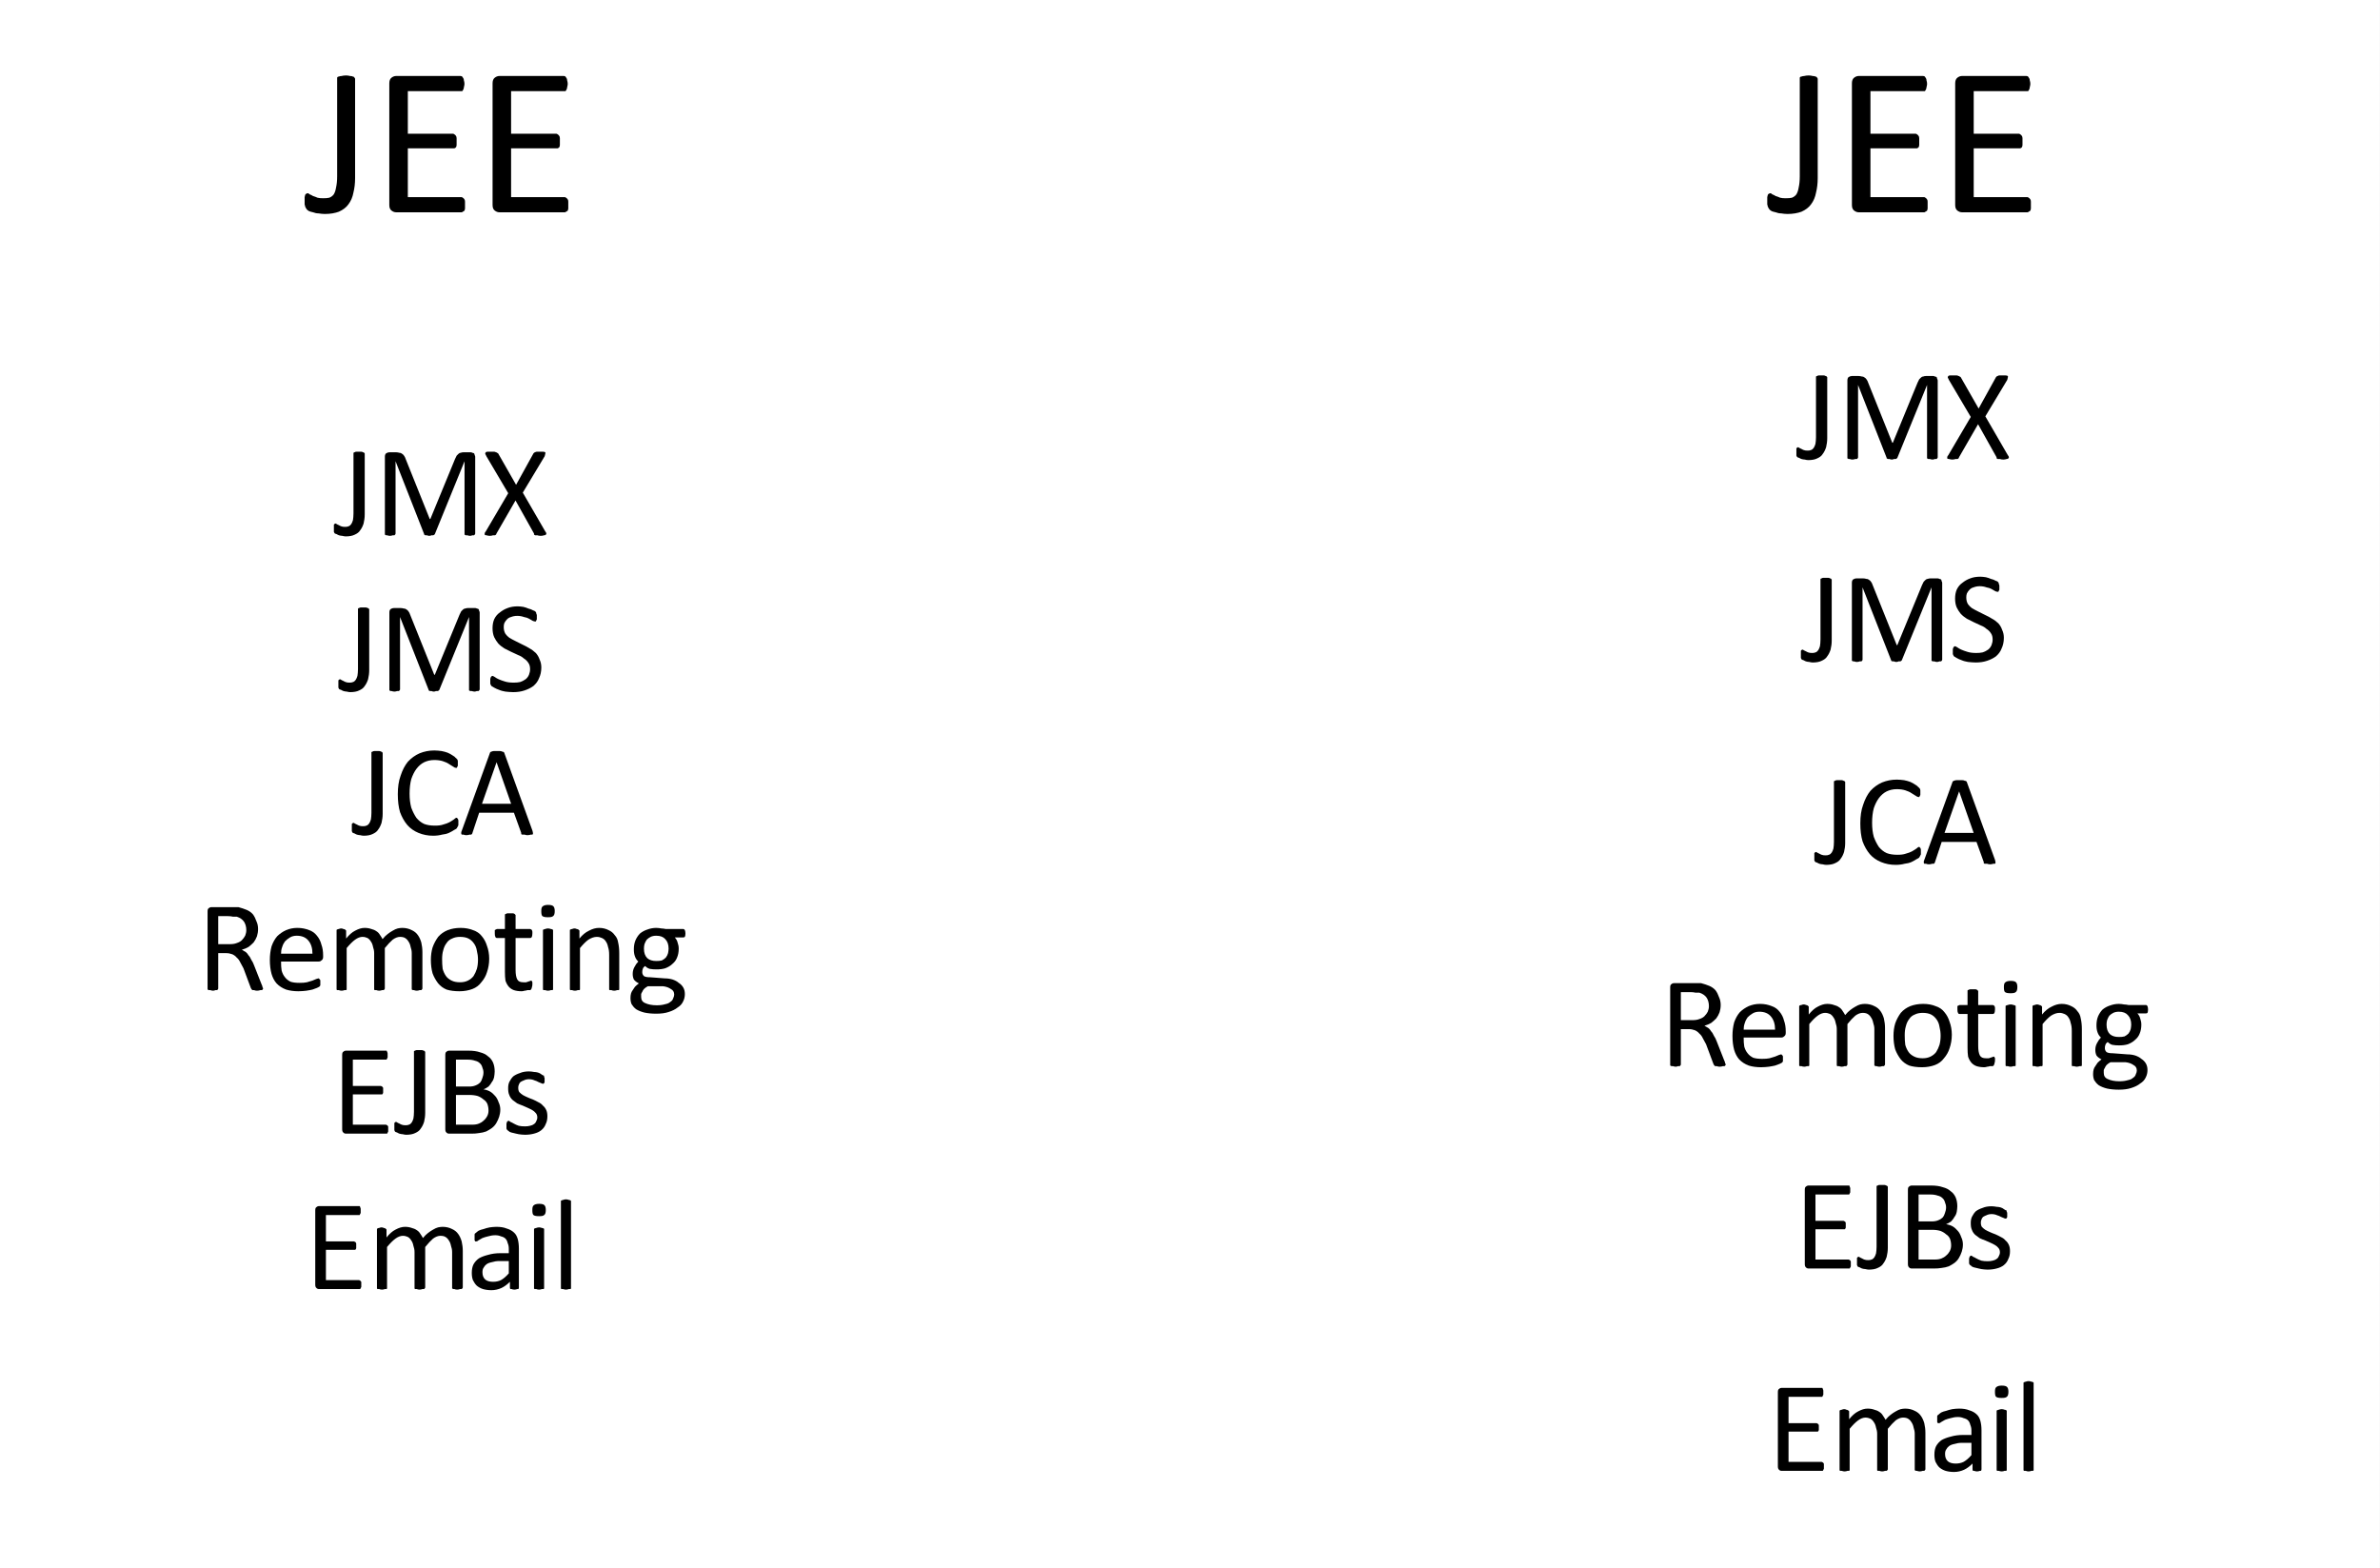
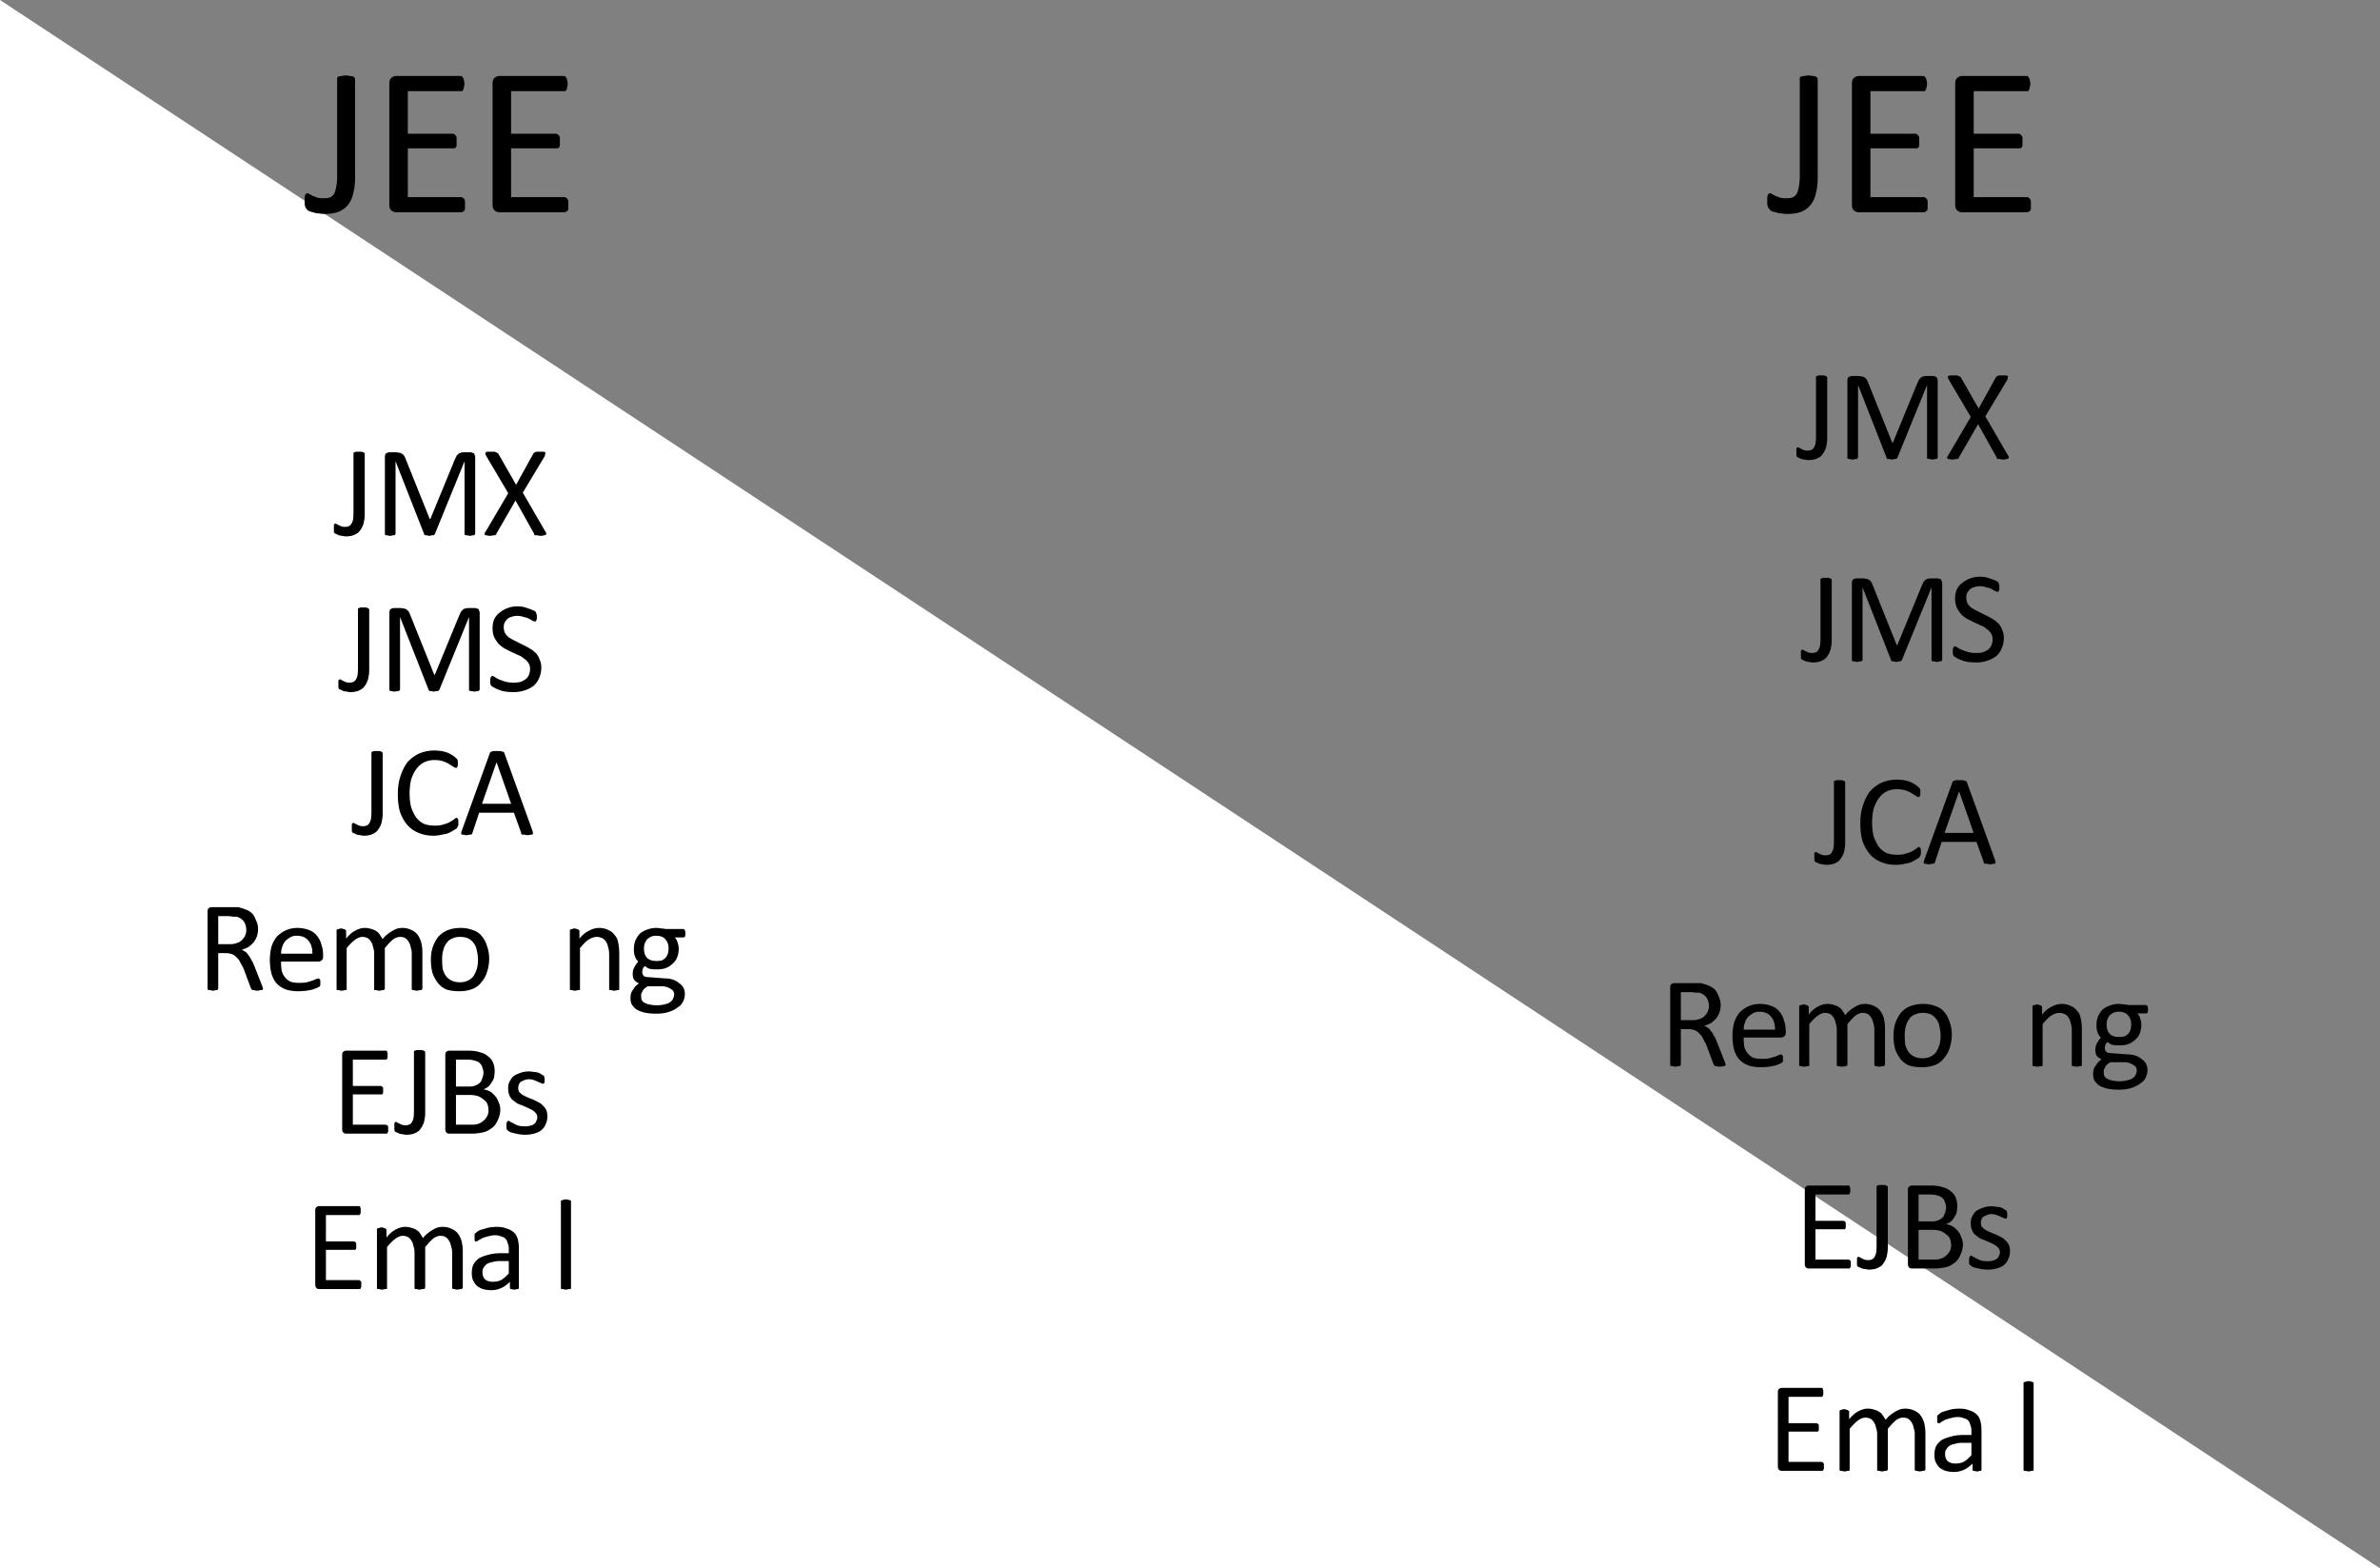
<svg xmlns="http://www.w3.org/2000/svg" xmlns:xlink="http://www.w3.org/1999/xlink" width="66.306pt" height="43.691pt" viewBox="0 0 66.306 43.691" version="1.1">
  <rect x="0" y="0" width="66.306" height="43.691" fill="#808080" stroke="none" />
  <defs>
    <g>
      <symbol overflow="visible" id="glyph0-0">
        <path style="stroke:none;" d="M 2.859 -3.797 L 2.859 0 L 0.125 0 L 0.125 -3.797 Z M 2.609 -0.234 L 2.609 -3.547 L 0.375 -3.547 L 0.375 -0.234 Z M 2.25 -2.5 C 2.25 -2.383 2.227 -2.281 2.188 -2.188 C 2.156 -2.102 2.109 -2.031 2.047 -1.969 C 1.984 -1.906 1.91 -1.852 1.828 -1.812 C 1.742 -1.781 1.656 -1.766 1.562 -1.766 L 1.547 -1.312 C 1.547 -1.301 1.531 -1.289 1.5 -1.281 C 1.469 -1.27 1.426 -1.266 1.375 -1.266 C 1.352 -1.266 1.332 -1.266 1.312 -1.266 C 1.289 -1.266 1.27 -1.266 1.25 -1.266 C 1.238 -1.273 1.227 -1.281 1.219 -1.281 C 1.219 -1.289 1.219 -1.301 1.219 -1.312 L 1.203 -1.859 C 1.203 -1.922 1.211 -1.961 1.234 -1.984 C 1.266 -2.004 1.305 -2.016 1.359 -2.016 L 1.406 -2.016 C 1.488 -2.016 1.562 -2.023 1.625 -2.047 C 1.688 -2.078 1.734 -2.113 1.766 -2.156 C 1.805 -2.195 1.832 -2.242 1.844 -2.297 C 1.863 -2.359 1.875 -2.422 1.875 -2.484 C 1.875 -2.629 1.832 -2.742 1.75 -2.828 C 1.664 -2.91 1.535 -2.953 1.359 -2.953 C 1.285 -2.953 1.219 -2.941 1.156 -2.922 C 1.102 -2.91 1.051 -2.895 1 -2.875 C 0.957 -2.852 0.922 -2.832 0.891 -2.812 C 0.867 -2.801 0.848 -2.797 0.828 -2.797 C 0.828 -2.797 0.82 -2.797 0.812 -2.797 C 0.812 -2.805 0.805 -2.816 0.797 -2.828 C 0.785 -2.836 0.781 -2.852 0.781 -2.875 C 0.781 -2.895 0.781 -2.922 0.781 -2.953 C 0.781 -2.984 0.781 -3.008 0.781 -3.031 C 0.789 -3.051 0.801 -3.066 0.812 -3.078 C 0.832 -3.098 0.859 -3.113 0.891 -3.125 C 0.93 -3.145 0.977 -3.16 1.031 -3.172 C 1.082 -3.191 1.141 -3.207 1.203 -3.219 C 1.273 -3.238 1.344 -3.25 1.406 -3.25 C 1.551 -3.25 1.676 -3.227 1.781 -3.188 C 1.895 -3.145 1.984 -3.086 2.047 -3.016 C 2.109 -2.953 2.156 -2.875 2.188 -2.781 C 2.227 -2.695 2.25 -2.602 2.25 -2.5 Z M 1.609 -0.797 C 1.609 -0.754 1.602 -0.719 1.594 -0.688 C 1.594 -0.664 1.582 -0.645 1.562 -0.625 C 1.539 -0.613 1.516 -0.602 1.484 -0.594 C 1.461 -0.582 1.43 -0.578 1.391 -0.578 C 1.348 -0.578 1.312 -0.582 1.281 -0.594 C 1.258 -0.602 1.238 -0.613 1.219 -0.625 C 1.195 -0.645 1.18 -0.664 1.172 -0.688 C 1.172 -0.719 1.172 -0.754 1.172 -0.797 C 1.172 -0.836 1.172 -0.875 1.172 -0.906 C 1.18 -0.938 1.195 -0.957 1.219 -0.969 C 1.238 -0.988 1.258 -1 1.281 -1 C 1.312 -1.008 1.348 -1.016 1.391 -1.016 C 1.43 -1.016 1.461 -1.008 1.484 -1 C 1.516 -1 1.539 -0.988 1.562 -0.969 C 1.582 -0.957 1.594 -0.938 1.594 -0.906 C 1.602 -0.875 1.609 -0.836 1.609 -0.797 Z M 0 1.156 Z M 0 1.156 " />
      </symbol>
      <symbol overflow="visible" id="glyph0-1">
        <path style="stroke:none;" d="M 1.422 -0.953 C 1.422 -0.805 1.406 -0.672 1.375 -0.547 C 1.352 -0.422 1.305 -0.312 1.234 -0.219 C 1.172 -0.133 1.082 -0.066 0.969 -0.016 C 0.863 0.023 0.734 0.047 0.578 0.047 C 0.516 0.047 0.457 0.039 0.406 0.031 C 0.352 0.031 0.301 0.02 0.25 0 C 0.207 -0.008 0.172 -0.02 0.141 -0.031 C 0.109 -0.051 0.086 -0.066 0.078 -0.078 C 0.066 -0.098 0.055 -0.113 0.047 -0.125 C 0.047 -0.133 0.039 -0.145 0.031 -0.156 C 0.031 -0.176 0.023 -0.195 0.016 -0.219 C 0.016 -0.25 0.016 -0.281 0.016 -0.312 C 0.016 -0.352 0.016 -0.391 0.016 -0.422 C 0.023 -0.453 0.031 -0.473 0.031 -0.484 C 0.039 -0.504 0.051 -0.516 0.062 -0.516 C 0.07 -0.523 0.086 -0.531 0.109 -0.531 C 0.117 -0.531 0.133 -0.52 0.156 -0.5 C 0.188 -0.488 0.219 -0.473 0.25 -0.453 C 0.289 -0.441 0.332 -0.426 0.375 -0.406 C 0.414 -0.395 0.469 -0.391 0.531 -0.391 C 0.602 -0.391 0.66 -0.395 0.703 -0.406 C 0.754 -0.426 0.797 -0.457 0.828 -0.5 C 0.859 -0.551 0.879 -0.613 0.891 -0.688 C 0.91 -0.77 0.922 -0.875 0.922 -1 L 0.922 -3.719 C 0.922 -3.727 0.922 -3.738 0.922 -3.75 C 0.93 -3.77 0.945 -3.781 0.969 -3.781 C 0.988 -3.789 1.016 -3.797 1.047 -3.797 C 1.078 -3.805 1.117 -3.812 1.172 -3.812 C 1.211 -3.812 1.25 -3.805 1.281 -3.797 C 1.32 -3.797 1.348 -3.789 1.359 -3.781 C 1.379 -3.781 1.395 -3.77 1.406 -3.75 C 1.414 -3.738 1.422 -3.727 1.422 -3.719 Z M 1.422 -0.953 " />
      </symbol>
      <symbol overflow="visible" id="glyph0-2">
        <path style="stroke:none;" d="M 2.609 -0.203 C 2.609 -0.172 2.609 -0.141 2.609 -0.109 C 2.609 -0.086 2.602 -0.066 2.594 -0.047 C 2.582 -0.035 2.566 -0.023 2.547 -0.016 C 2.535 -0.004 2.523 0 2.516 0 L 0.688 0 C 0.645 0 0.602 -0.016 0.562 -0.047 C 0.52 -0.078 0.5 -0.129 0.5 -0.203 L 0.5 -3.594 C 0.5 -3.664 0.52 -3.719 0.562 -3.75 C 0.602 -3.781 0.645 -3.797 0.688 -3.797 L 2.484 -3.797 C 2.504 -3.797 2.52 -3.789 2.531 -3.781 C 2.539 -3.77 2.551 -3.754 2.562 -3.734 C 2.57 -3.723 2.578 -3.703 2.578 -3.672 C 2.586 -3.648 2.594 -3.617 2.594 -3.578 C 2.594 -3.547 2.586 -3.516 2.578 -3.484 C 2.578 -3.461 2.57 -3.441 2.562 -3.422 C 2.551 -3.398 2.539 -3.383 2.531 -3.375 C 2.52 -3.375 2.504 -3.375 2.484 -3.375 L 1.016 -3.375 L 1.016 -2.188 L 2.281 -2.188 C 2.289 -2.188 2.301 -2.18 2.312 -2.172 C 2.332 -2.16 2.348 -2.145 2.359 -2.125 C 2.367 -2.113 2.375 -2.094 2.375 -2.062 C 2.375 -2.039 2.375 -2.008 2.375 -1.969 C 2.375 -1.938 2.375 -1.906 2.375 -1.875 C 2.375 -1.852 2.367 -1.832 2.359 -1.812 C 2.348 -1.801 2.332 -1.789 2.312 -1.781 C 2.301 -1.781 2.289 -1.781 2.281 -1.781 L 1.016 -1.781 L 1.016 -0.422 L 2.516 -0.422 C 2.523 -0.422 2.535 -0.414 2.547 -0.406 C 2.566 -0.395 2.582 -0.379 2.594 -0.359 C 2.602 -0.348 2.609 -0.328 2.609 -0.297 C 2.609 -0.273 2.609 -0.242 2.609 -0.203 Z M 2.609 -0.203 " />
      </symbol>
      <symbol overflow="visible" id="glyph1-0">
        <path style="stroke:none;" d="M 1.75 -2.312 L 1.75 0 L 0.078 0 L 0.078 -2.312 Z M 1.594 -0.141 L 1.594 -2.172 L 0.234 -2.172 L 0.234 -0.141 Z M 1.375 -1.531 C 1.375 -1.457 1.363 -1.395 1.344 -1.344 C 1.32 -1.289 1.289 -1.242 1.25 -1.203 C 1.219 -1.172 1.176 -1.141 1.125 -1.109 C 1.07 -1.086 1.016 -1.078 0.953 -1.078 L 0.938 -0.812 C 0.938 -0.789 0.926 -0.781 0.906 -0.781 C 0.895 -0.781 0.875 -0.781 0.844 -0.781 C 0.82 -0.781 0.805 -0.781 0.797 -0.781 C 0.785 -0.781 0.773 -0.781 0.766 -0.781 C 0.766 -0.781 0.758 -0.781 0.75 -0.781 C 0.75 -0.789 0.75 -0.801 0.75 -0.812 L 0.734 -1.141 C 0.734 -1.172 0.738 -1.191 0.75 -1.203 C 0.77 -1.223 0.797 -1.234 0.828 -1.234 L 0.859 -1.234 C 0.91 -1.234 0.953 -1.238 0.984 -1.25 C 1.023 -1.27 1.055 -1.289 1.078 -1.312 C 1.098 -1.344 1.113 -1.375 1.125 -1.406 C 1.133 -1.438 1.141 -1.473 1.141 -1.516 C 1.141 -1.609 1.113 -1.676 1.062 -1.719 C 1.02 -1.77 0.941 -1.797 0.828 -1.797 C 0.785 -1.797 0.742 -1.789 0.703 -1.781 C 0.672 -1.781 0.641 -1.773 0.609 -1.766 C 0.586 -1.754 0.566 -1.742 0.547 -1.734 C 0.535 -1.723 0.523 -1.719 0.516 -1.719 C 0.504 -1.719 0.5 -1.719 0.5 -1.719 C 0.5 -1.719 0.492 -1.719 0.484 -1.719 C 0.484 -1.727 0.484 -1.738 0.484 -1.75 C 0.484 -1.77 0.484 -1.785 0.484 -1.797 C 0.484 -1.816 0.484 -1.832 0.484 -1.844 C 0.484 -1.863 0.488 -1.879 0.5 -1.891 C 0.508 -1.898 0.523 -1.91 0.547 -1.922 C 0.566 -1.93 0.594 -1.941 0.625 -1.953 C 0.664 -1.961 0.703 -1.969 0.734 -1.969 C 0.773 -1.977 0.816 -1.984 0.859 -1.984 C 0.953 -1.984 1.031 -1.969 1.094 -1.938 C 1.156 -1.914 1.207 -1.883 1.25 -1.844 C 1.289 -1.812 1.32 -1.766 1.344 -1.703 C 1.363 -1.648 1.375 -1.594 1.375 -1.531 Z M 0.984 -0.484 C 0.984 -0.461 0.977 -0.441 0.969 -0.422 C 0.969 -0.41 0.961 -0.398 0.953 -0.391 C 0.941 -0.379 0.926 -0.367 0.906 -0.359 C 0.895 -0.359 0.879 -0.359 0.859 -0.359 C 0.828 -0.359 0.801 -0.359 0.781 -0.359 C 0.77 -0.367 0.758 -0.379 0.75 -0.391 C 0.738 -0.398 0.727 -0.41 0.719 -0.422 C 0.719 -0.441 0.719 -0.461 0.719 -0.484 C 0.719 -0.516 0.719 -0.535 0.719 -0.547 C 0.727 -0.566 0.738 -0.582 0.75 -0.594 C 0.758 -0.602 0.77 -0.609 0.781 -0.609 C 0.801 -0.617 0.828 -0.625 0.859 -0.625 C 0.879 -0.625 0.895 -0.617 0.906 -0.609 C 0.926 -0.609 0.941 -0.602 0.953 -0.594 C 0.961 -0.582 0.969 -0.566 0.969 -0.547 C 0.977 -0.535 0.984 -0.516 0.984 -0.484 Z M 0 0.719 Z M 0 0.719 " />
      </symbol>
      <symbol overflow="visible" id="glyph1-1">
        <path style="stroke:none;" d="M 0.875 -0.578 C 0.875 -0.492 0.863 -0.41 0.844 -0.328 C 0.82 -0.254 0.789 -0.191 0.75 -0.141 C 0.719 -0.086 0.664 -0.047 0.594 -0.016 C 0.531 0.016 0.445 0.031 0.344 0.031 C 0.312 0.031 0.281 0.023 0.25 0.016 C 0.219 0.016 0.188 0.008 0.156 0 C 0.133 -0.008 0.113 -0.02 0.094 -0.031 C 0.07 -0.039 0.055 -0.047 0.047 -0.047 C 0.035 -0.055 0.031 -0.062 0.031 -0.062 C 0.031 -0.07 0.023 -0.082 0.016 -0.094 C 0.016 -0.102 0.016 -0.113 0.016 -0.125 C 0.016 -0.145 0.016 -0.164 0.016 -0.188 C 0.016 -0.219 0.016 -0.238 0.016 -0.25 C 0.016 -0.27 0.016 -0.285 0.016 -0.297 C 0.023 -0.305 0.031 -0.312 0.031 -0.312 C 0.039 -0.32 0.051 -0.328 0.062 -0.328 C 0.07 -0.328 0.082 -0.32 0.094 -0.312 C 0.113 -0.301 0.133 -0.289 0.156 -0.281 C 0.176 -0.27 0.195 -0.258 0.219 -0.25 C 0.25 -0.238 0.285 -0.234 0.328 -0.234 C 0.367 -0.234 0.398 -0.238 0.422 -0.25 C 0.453 -0.258 0.477 -0.281 0.5 -0.312 C 0.52 -0.344 0.535 -0.379 0.547 -0.422 C 0.555 -0.473 0.562 -0.535 0.562 -0.609 L 0.562 -2.281 C 0.562 -2.281 0.562 -2.285 0.562 -2.297 C 0.57 -2.305 0.582 -2.312 0.594 -2.312 C 0.602 -2.32 0.617 -2.328 0.641 -2.328 C 0.66 -2.328 0.688 -2.328 0.719 -2.328 C 0.738 -2.328 0.758 -2.328 0.781 -2.328 C 0.801 -2.328 0.816 -2.32 0.828 -2.312 C 0.848 -2.312 0.859 -2.305 0.859 -2.297 C 0.867 -2.285 0.875 -2.281 0.875 -2.281 Z M 0.875 -0.578 " />
      </symbol>
      <symbol overflow="visible" id="glyph1-2">
        <path style="stroke:none;" d="M 2.828 -0.047 C 2.828 -0.035 2.82 -0.023 2.812 -0.016 C 2.812 -0.016 2.805 -0.008 2.797 0 C 2.785 0 2.77 0 2.75 0 C 2.727 0.008 2.707 0.016 2.688 0.016 C 2.656 0.016 2.629 0.008 2.609 0 C 2.586 0 2.57 0 2.562 0 C 2.551 -0.008 2.539 -0.016 2.531 -0.016 C 2.531 -0.023 2.531 -0.035 2.531 -0.047 L 2.531 -2.062 L 1.703 -0.031 C 1.703 -0.031 1.695 -0.023 1.688 -0.016 C 1.676 -0.004 1.664 0 1.656 0 C 1.645 0 1.629 0 1.609 0 C 1.598 0.008 1.578 0.016 1.547 0.016 C 1.523 0.016 1.504 0.008 1.484 0 C 1.461 0 1.445 0 1.438 0 C 1.426 -0.008 1.414 -0.016 1.406 -0.016 C 1.406 -0.023 1.406 -0.031 1.406 -0.031 L 0.609 -2.062 L 0.609 -0.047 C 0.609 -0.035 0.602 -0.023 0.594 -0.016 C 0.594 -0.016 0.586 -0.008 0.578 0 C 0.566 0 0.551 0 0.531 0 C 0.508 0.008 0.484 0.016 0.453 0.016 C 0.422 0.016 0.395 0.008 0.375 0 C 0.363 0 0.352 0 0.344 0 C 0.332 -0.008 0.32 -0.016 0.312 -0.016 C 0.312 -0.023 0.312 -0.035 0.312 -0.047 L 0.312 -2.188 C 0.312 -2.227 0.32 -2.258 0.344 -2.281 C 0.375 -2.301 0.406 -2.312 0.438 -2.312 L 0.625 -2.312 C 0.656 -2.312 0.688 -2.305 0.719 -2.297 C 0.75 -2.297 0.773 -2.285 0.797 -2.266 C 0.816 -2.254 0.832 -2.238 0.844 -2.219 C 0.863 -2.195 0.879 -2.164 0.891 -2.125 L 1.562 -0.453 L 1.578 -0.453 L 2.266 -2.125 C 2.285 -2.164 2.301 -2.195 2.312 -2.219 C 2.332 -2.238 2.348 -2.254 2.359 -2.266 C 2.379 -2.285 2.398 -2.297 2.422 -2.297 C 2.441 -2.305 2.469 -2.312 2.5 -2.312 L 2.703 -2.312 C 2.723 -2.312 2.738 -2.305 2.75 -2.297 C 2.77 -2.297 2.785 -2.289 2.797 -2.281 C 2.805 -2.27 2.812 -2.254 2.812 -2.234 C 2.82 -2.223 2.828 -2.207 2.828 -2.188 Z M 2.828 -0.047 " />
      </symbol>
      <symbol overflow="visible" id="glyph1-3">
        <path style="stroke:none;" d="M 1.547 -0.656 C 1.547 -0.539 1.523 -0.441 1.484 -0.359 C 1.453 -0.273 1.398 -0.203 1.328 -0.141 C 1.254 -0.086 1.172 -0.047 1.078 -0.016 C 0.984 0.016 0.879 0.031 0.766 0.031 C 0.691 0.031 0.617 0.023 0.547 0.016 C 0.484 0.004 0.426 -0.008 0.375 -0.031 C 0.32 -0.051 0.273 -0.07 0.234 -0.094 C 0.203 -0.113 0.176 -0.129 0.156 -0.141 C 0.145 -0.16 0.133 -0.18 0.125 -0.203 C 0.125 -0.223 0.125 -0.25 0.125 -0.281 C 0.125 -0.312 0.125 -0.332 0.125 -0.344 C 0.133 -0.363 0.141 -0.379 0.141 -0.391 C 0.148 -0.398 0.156 -0.406 0.156 -0.406 C 0.164 -0.414 0.176 -0.422 0.188 -0.422 C 0.195 -0.422 0.219 -0.41 0.25 -0.391 C 0.281 -0.367 0.316 -0.348 0.359 -0.328 C 0.41 -0.305 0.469 -0.285 0.531 -0.266 C 0.602 -0.242 0.688 -0.234 0.781 -0.234 C 0.844 -0.234 0.898 -0.238 0.953 -0.25 C 1.016 -0.27 1.066 -0.297 1.109 -0.328 C 1.148 -0.359 1.18 -0.398 1.203 -0.453 C 1.223 -0.504 1.234 -0.555 1.234 -0.609 C 1.234 -0.68 1.219 -0.738 1.188 -0.781 C 1.156 -0.832 1.113 -0.875 1.062 -0.906 C 1.02 -0.945 0.969 -0.977 0.906 -1 C 0.844 -1.031 0.773 -1.062 0.703 -1.094 C 0.641 -1.125 0.578 -1.156 0.516 -1.188 C 0.453 -1.227 0.395 -1.273 0.344 -1.328 C 0.301 -1.379 0.266 -1.438 0.234 -1.5 C 0.203 -1.57 0.188 -1.656 0.188 -1.75 C 0.188 -1.844 0.203 -1.926 0.234 -2 C 0.273 -2.082 0.328 -2.145 0.391 -2.188 C 0.453 -2.238 0.523 -2.281 0.609 -2.312 C 0.691 -2.344 0.785 -2.359 0.891 -2.359 C 0.941 -2.359 0.992 -2.352 1.047 -2.344 C 1.098 -2.332 1.145 -2.316 1.188 -2.297 C 1.238 -2.285 1.281 -2.27 1.312 -2.25 C 1.352 -2.238 1.379 -2.223 1.391 -2.203 C 1.398 -2.191 1.406 -2.18 1.406 -2.172 C 1.406 -2.172 1.406 -2.164 1.406 -2.156 C 1.414 -2.145 1.422 -2.129 1.422 -2.109 C 1.422 -2.098 1.422 -2.082 1.422 -2.062 C 1.422 -2.039 1.422 -2.02 1.422 -2 C 1.422 -1.988 1.414 -1.977 1.406 -1.969 C 1.406 -1.957 1.398 -1.945 1.391 -1.938 C 1.391 -1.938 1.383 -1.938 1.375 -1.938 C 1.363 -1.938 1.344 -1.941 1.312 -1.953 C 1.281 -1.973 1.242 -1.992 1.203 -2.016 C 1.172 -2.035 1.125 -2.051 1.062 -2.062 C 1.008 -2.082 0.945 -2.094 0.875 -2.094 C 0.812 -2.094 0.754 -2.082 0.703 -2.062 C 0.66 -2.051 0.625 -2.031 0.594 -2 C 0.562 -1.969 0.535 -1.93 0.516 -1.891 C 0.504 -1.859 0.5 -1.82 0.5 -1.781 C 0.5 -1.707 0.516 -1.645 0.547 -1.594 C 0.578 -1.551 0.613 -1.516 0.656 -1.484 C 0.707 -1.453 0.766 -1.422 0.828 -1.391 C 0.891 -1.359 0.953 -1.328 1.016 -1.297 C 1.086 -1.266 1.156 -1.227 1.219 -1.188 C 1.281 -1.156 1.336 -1.113 1.391 -1.062 C 1.441 -1.008 1.477 -0.945 1.5 -0.875 C 1.531 -0.812 1.547 -0.738 1.547 -0.656 Z M 1.547 -0.656 " />
      </symbol>
      <symbol overflow="visible" id="glyph1-4">
        <path style="stroke:none;" d="M 1.859 -0.328 C 1.859 -0.305 1.859 -0.285 1.859 -0.266 C 1.859 -0.254 1.852 -0.242 1.844 -0.234 C 1.844 -0.223 1.836 -0.211 1.828 -0.203 C 1.828 -0.203 1.82 -0.191 1.812 -0.172 C 1.801 -0.16 1.773 -0.145 1.734 -0.125 C 1.703 -0.102 1.656 -0.078 1.594 -0.047 C 1.539 -0.023 1.477 -0.008 1.406 0 C 1.332 0.02 1.25 0.031 1.156 0.031 C 1.008 0.031 0.875 0.004 0.75 -0.047 C 0.625 -0.098 0.52 -0.172 0.438 -0.266 C 0.352 -0.367 0.285 -0.488 0.234 -0.625 C 0.191 -0.77 0.172 -0.938 0.172 -1.125 C 0.172 -1.32 0.195 -1.492 0.25 -1.641 C 0.301 -1.797 0.367 -1.926 0.453 -2.031 C 0.547 -2.133 0.656 -2.211 0.781 -2.266 C 0.906 -2.316 1.039 -2.344 1.188 -2.344 C 1.258 -2.344 1.328 -2.336 1.391 -2.328 C 1.453 -2.316 1.508 -2.301 1.562 -2.281 C 1.613 -2.258 1.66 -2.234 1.703 -2.203 C 1.742 -2.18 1.77 -2.16 1.781 -2.141 C 1.801 -2.129 1.812 -2.117 1.812 -2.109 C 1.82 -2.109 1.828 -2.102 1.828 -2.094 C 1.836 -2.082 1.844 -2.066 1.844 -2.047 C 1.844 -2.035 1.844 -2.016 1.844 -1.984 C 1.844 -1.961 1.844 -1.941 1.844 -1.922 C 1.844 -1.91 1.836 -1.898 1.828 -1.891 C 1.828 -1.879 1.82 -1.867 1.812 -1.859 C 1.812 -1.859 1.805 -1.859 1.797 -1.859 C 1.773 -1.859 1.75 -1.867 1.719 -1.891 C 1.688 -1.91 1.645 -1.938 1.594 -1.969 C 1.551 -2 1.492 -2.023 1.422 -2.047 C 1.359 -2.066 1.281 -2.078 1.188 -2.078 C 1.082 -2.078 0.988 -2.055 0.906 -2.016 C 0.82 -1.973 0.75 -1.91 0.688 -1.828 C 0.633 -1.754 0.586 -1.66 0.547 -1.547 C 0.516 -1.43 0.5 -1.297 0.5 -1.141 C 0.5 -0.992 0.516 -0.863 0.547 -0.75 C 0.586 -0.645 0.633 -0.551 0.688 -0.469 C 0.75 -0.395 0.82 -0.336 0.906 -0.297 C 0.988 -0.266 1.086 -0.25 1.203 -0.25 C 1.297 -0.25 1.375 -0.258 1.438 -0.281 C 1.508 -0.301 1.566 -0.32 1.609 -0.344 C 1.66 -0.375 1.703 -0.398 1.734 -0.422 C 1.766 -0.453 1.789 -0.469 1.812 -0.469 C 1.82 -0.469 1.828 -0.461 1.828 -0.453 C 1.836 -0.453 1.844 -0.445 1.844 -0.438 C 1.852 -0.426 1.859 -0.41 1.859 -0.391 C 1.859 -0.379 1.859 -0.359 1.859 -0.328 Z M 1.859 -0.328 " />
      </symbol>
      <symbol overflow="visible" id="glyph1-5">
        <path style="stroke:none;" d="M 2.047 -0.109 C 2.055 -0.078 2.062 -0.051 2.062 -0.031 C 2.062 -0.02 2.055 -0.008 2.047 0 C 2.035 0 2.02 0 2 0 C 1.977 0.008 1.945 0.016 1.906 0.016 C 1.875 0.016 1.848 0.008 1.828 0 C 1.805 0 1.785 0 1.766 0 C 1.754 0 1.742 -0.004 1.734 -0.016 C 1.734 -0.023 1.734 -0.035 1.734 -0.047 L 1.531 -0.609 L 0.562 -0.609 L 0.375 -0.047 C 0.375 -0.035 0.367 -0.023 0.359 -0.016 C 0.359 -0.016 0.352 -0.008 0.344 0 C 0.332 0 0.316 0 0.297 0 C 0.273 0.008 0.242 0.016 0.203 0.016 C 0.172 0.016 0.145 0.008 0.125 0 C 0.102 0 0.086 0 0.078 0 C 0.066 -0.008 0.062 -0.023 0.062 -0.047 C 0.062 -0.066 0.066 -0.086 0.078 -0.109 L 0.859 -2.266 C 0.859 -2.273 0.863 -2.285 0.875 -2.297 C 0.883 -2.305 0.895 -2.312 0.906 -2.312 C 0.926 -2.32 0.945 -2.328 0.969 -2.328 C 0.988 -2.328 1.02 -2.328 1.062 -2.328 C 1.094 -2.328 1.117 -2.328 1.141 -2.328 C 1.172 -2.328 1.191 -2.32 1.203 -2.312 C 1.223 -2.312 1.238 -2.305 1.25 -2.297 C 1.258 -2.285 1.266 -2.273 1.266 -2.266 Z M 1.047 -2.016 L 0.641 -0.859 L 1.453 -0.859 Z M 1.047 -2.016 " />
      </symbol>
      <symbol overflow="visible" id="glyph1-6">
        <path style="stroke:none;" d="M 1.781 -0.109 C 1.801 -0.086 1.812 -0.066 1.812 -0.047 C 1.812 -0.035 1.805 -0.023 1.797 -0.016 C 1.785 -0.004 1.77 0 1.75 0 C 1.727 0.008 1.695 0.016 1.656 0.016 C 1.613 0.016 1.582 0.008 1.562 0 C 1.539 0 1.52 0 1.5 0 C 1.488 -0.008 1.477 -0.016 1.469 -0.016 C 1.469 -0.023 1.469 -0.035 1.469 -0.047 L 0.953 -0.969 L 0.422 -0.047 C 0.422 -0.035 0.414 -0.023 0.406 -0.016 C 0.395 -0.004 0.383 0 0.375 0 C 0.363 0 0.348 0 0.328 0 C 0.305 0.008 0.273 0.016 0.234 0.016 C 0.203 0.016 0.172 0.008 0.141 0 C 0.117 0 0.102 -0.004 0.094 -0.016 C 0.094 -0.023 0.094 -0.035 0.094 -0.047 C 0.094 -0.066 0.102 -0.086 0.125 -0.109 L 0.75 -1.172 L 0.141 -2.203 C 0.129 -2.234 0.117 -2.254 0.109 -2.266 C 0.109 -2.285 0.113 -2.301 0.125 -2.312 C 0.133 -2.32 0.148 -2.328 0.172 -2.328 C 0.203 -2.328 0.238 -2.328 0.281 -2.328 C 0.312 -2.328 0.336 -2.328 0.359 -2.328 C 0.379 -2.328 0.395 -2.32 0.406 -2.312 C 0.426 -2.312 0.438 -2.305 0.438 -2.297 C 0.445 -2.297 0.457 -2.289 0.469 -2.281 L 0.969 -1.406 L 1.453 -2.281 C 1.461 -2.289 1.469 -2.297 1.469 -2.297 C 1.477 -2.305 1.488 -2.312 1.5 -2.312 C 1.508 -2.32 1.523 -2.328 1.547 -2.328 C 1.566 -2.328 1.598 -2.328 1.641 -2.328 C 1.672 -2.328 1.695 -2.328 1.719 -2.328 C 1.75 -2.328 1.77 -2.32 1.781 -2.312 C 1.789 -2.301 1.789 -2.285 1.781 -2.266 C 1.781 -2.254 1.773 -2.234 1.766 -2.203 L 1.156 -1.188 Z M 1.781 -0.109 " />
      </symbol>
      <symbol overflow="visible" id="glyph1-7">
        <path style="stroke:none;" d="M 1.859 -0.047 C 1.859 -0.035 1.852 -0.023 1.844 -0.016 C 1.844 -0.016 1.836 -0.008 1.828 0 C 1.816 0 1.801 0 1.781 0 C 1.758 0.008 1.727 0.016 1.688 0.016 C 1.656 0.016 1.629 0.008 1.609 0 C 1.586 0 1.57 0 1.562 0 C 1.551 -0.008 1.539 -0.02 1.531 -0.031 C 1.531 -0.039 1.523 -0.051 1.516 -0.062 L 1.312 -0.609 C 1.281 -0.672 1.25 -0.727 1.219 -0.781 C 1.195 -0.832 1.164 -0.875 1.125 -0.906 C 1.094 -0.945 1.051 -0.977 1 -1 C 0.945 -1.02 0.891 -1.031 0.828 -1.031 L 0.609 -1.031 L 0.609 -0.047 C 0.609 -0.035 0.602 -0.023 0.594 -0.016 C 0.594 -0.016 0.586 -0.008 0.578 0 C 0.566 0 0.551 0 0.531 0 C 0.508 0.008 0.488 0.016 0.469 0.016 C 0.438 0.016 0.41 0.008 0.391 0 C 0.367 0 0.352 0 0.344 0 C 0.332 -0.008 0.32 -0.016 0.312 -0.016 C 0.312 -0.023 0.312 -0.035 0.312 -0.047 L 0.312 -2.188 C 0.312 -2.238 0.32 -2.27 0.344 -2.281 C 0.363 -2.301 0.391 -2.312 0.422 -2.312 L 0.922 -2.312 C 0.973 -2.312 1.02 -2.312 1.062 -2.312 C 1.102 -2.312 1.141 -2.312 1.172 -2.312 C 1.254 -2.289 1.332 -2.266 1.406 -2.234 C 1.477 -2.203 1.535 -2.16 1.578 -2.109 C 1.617 -2.055 1.648 -1.992 1.672 -1.922 C 1.703 -1.859 1.719 -1.785 1.719 -1.703 C 1.719 -1.629 1.707 -1.562 1.688 -1.5 C 1.664 -1.438 1.633 -1.379 1.594 -1.328 C 1.551 -1.285 1.504 -1.242 1.453 -1.203 C 1.398 -1.172 1.336 -1.145 1.266 -1.125 C 1.305 -1.102 1.344 -1.082 1.375 -1.062 C 1.406 -1.039 1.43 -1.008 1.453 -0.969 C 1.484 -0.938 1.508 -0.895 1.531 -0.844 C 1.562 -0.801 1.586 -0.75 1.609 -0.688 L 1.812 -0.172 C 1.832 -0.129 1.844 -0.098 1.844 -0.078 C 1.852 -0.066 1.859 -0.055 1.859 -0.047 Z M 1.391 -1.672 C 1.391 -1.766 1.367 -1.844 1.328 -1.906 C 1.285 -1.969 1.219 -2.016 1.125 -2.047 C 1.094 -2.047 1.055 -2.047 1.016 -2.047 C 0.984 -2.055 0.938 -2.062 0.875 -2.062 L 0.609 -2.062 L 0.609 -1.281 L 0.922 -1.281 C 1.004 -1.281 1.07 -1.289 1.125 -1.312 C 1.188 -1.332 1.234 -1.359 1.266 -1.391 C 1.305 -1.43 1.336 -1.473 1.359 -1.516 C 1.379 -1.566 1.391 -1.617 1.391 -1.672 Z M 1.391 -1.672 " />
      </symbol>
      <symbol overflow="visible" id="glyph1-8">
        <path style="stroke:none;" d="M 1.656 -0.922 C 1.656 -0.879 1.641 -0.848 1.609 -0.828 C 1.586 -0.805 1.562 -0.797 1.531 -0.797 L 0.484 -0.797 C 0.484 -0.703 0.488 -0.617 0.5 -0.547 C 0.52 -0.473 0.551 -0.41 0.594 -0.359 C 0.633 -0.305 0.688 -0.266 0.75 -0.234 C 0.82 -0.211 0.906 -0.203 1 -0.203 C 1.082 -0.203 1.148 -0.207 1.203 -0.219 C 1.266 -0.238 1.316 -0.254 1.359 -0.266 C 1.398 -0.285 1.438 -0.301 1.469 -0.312 C 1.5 -0.32 1.52 -0.328 1.531 -0.328 C 1.539 -0.328 1.547 -0.32 1.547 -0.312 C 1.555 -0.312 1.562 -0.305 1.562 -0.297 C 1.57 -0.297 1.578 -0.285 1.578 -0.266 C 1.578 -0.254 1.578 -0.238 1.578 -0.219 C 1.578 -0.195 1.578 -0.18 1.578 -0.172 C 1.578 -0.16 1.578 -0.148 1.578 -0.141 C 1.578 -0.129 1.57 -0.117 1.562 -0.109 C 1.562 -0.109 1.555 -0.102 1.547 -0.094 C 1.547 -0.094 1.523 -0.082 1.484 -0.062 C 1.453 -0.051 1.41 -0.035 1.359 -0.016 C 1.316 -0.004 1.258 0.004 1.188 0.016 C 1.125 0.023 1.051 0.031 0.969 0.031 C 0.844 0.031 0.727 0.016 0.625 -0.016 C 0.52 -0.055 0.43 -0.113 0.359 -0.188 C 0.297 -0.258 0.25 -0.348 0.219 -0.453 C 0.188 -0.566 0.172 -0.695 0.172 -0.844 C 0.172 -0.977 0.188 -1.102 0.219 -1.219 C 0.258 -1.332 0.312 -1.426 0.375 -1.5 C 0.445 -1.57 0.531 -1.629 0.625 -1.672 C 0.719 -1.711 0.82 -1.734 0.938 -1.734 C 1.062 -1.734 1.172 -1.711 1.266 -1.672 C 1.359 -1.641 1.43 -1.586 1.484 -1.516 C 1.547 -1.441 1.586 -1.359 1.609 -1.266 C 1.641 -1.18 1.656 -1.082 1.656 -0.969 Z M 1.359 -1.016 C 1.359 -1.172 1.32 -1.289 1.25 -1.375 C 1.176 -1.469 1.066 -1.516 0.922 -1.516 C 0.848 -1.516 0.785 -1.5 0.734 -1.469 C 0.68 -1.438 0.633 -1.398 0.594 -1.359 C 0.562 -1.316 0.535 -1.266 0.516 -1.203 C 0.492 -1.141 0.484 -1.078 0.484 -1.016 Z M 1.359 -1.016 " />
      </symbol>
      <symbol overflow="visible" id="glyph1-9">
        <path style="stroke:none;" d="M 2.672 -0.047 C 2.672 -0.035 2.664 -0.023 2.656 -0.016 C 2.656 -0.016 2.648 -0.008 2.641 0 C 2.629 0 2.613 0 2.594 0 C 2.57 0.008 2.547 0.016 2.516 0.016 C 2.484 0.016 2.457 0.008 2.438 0 C 2.426 0 2.414 0 2.406 0 C 2.395 -0.008 2.383 -0.016 2.375 -0.016 C 2.375 -0.023 2.375 -0.035 2.375 -0.047 L 2.375 -1.031 C 2.375 -1.094 2.363 -1.148 2.344 -1.203 C 2.332 -1.266 2.312 -1.316 2.281 -1.359 C 2.258 -1.398 2.227 -1.43 2.188 -1.453 C 2.156 -1.473 2.109 -1.484 2.047 -1.484 C 1.984 -1.484 1.914 -1.457 1.844 -1.406 C 1.781 -1.352 1.707 -1.273 1.625 -1.172 L 1.625 -0.047 C 1.625 -0.035 1.617 -0.023 1.609 -0.016 C 1.609 -0.016 1.602 -0.008 1.594 0 C 1.582 0 1.566 0 1.547 0 C 1.523 0.008 1.5 0.016 1.469 0.016 C 1.438 0.016 1.41 0.008 1.391 0 C 1.379 0 1.363 0 1.344 0 C 1.332 -0.008 1.328 -0.016 1.328 -0.016 C 1.328 -0.023 1.328 -0.035 1.328 -0.047 L 1.328 -1.031 C 1.328 -1.094 1.316 -1.148 1.297 -1.203 C 1.285 -1.266 1.266 -1.316 1.234 -1.359 C 1.211 -1.398 1.18 -1.43 1.141 -1.453 C 1.098 -1.473 1.051 -1.484 1 -1.484 C 0.938 -1.484 0.867 -1.457 0.797 -1.406 C 0.723 -1.352 0.645 -1.273 0.562 -1.172 L 0.562 -0.047 C 0.562 -0.035 0.562 -0.023 0.562 -0.016 C 0.562 -0.016 0.555 -0.008 0.547 0 C 0.535 0 0.52 0 0.5 0 C 0.477 0.008 0.453 0.016 0.422 0.016 C 0.391 0.016 0.363 0.008 0.344 0 C 0.332 0 0.316 0 0.297 0 C 0.285 -0.008 0.281 -0.016 0.281 -0.016 C 0.281 -0.023 0.281 -0.035 0.281 -0.047 L 0.281 -1.656 C 0.281 -1.664 0.281 -1.672 0.281 -1.672 C 0.281 -1.68 0.285 -1.688 0.297 -1.688 C 0.305 -1.695 0.32 -1.703 0.344 -1.703 C 0.363 -1.711 0.383 -1.719 0.406 -1.719 C 0.438 -1.719 0.457 -1.711 0.469 -1.703 C 0.488 -1.703 0.504 -1.695 0.516 -1.688 C 0.523 -1.688 0.531 -1.68 0.531 -1.672 C 0.539 -1.672 0.547 -1.664 0.547 -1.656 L 0.547 -1.438 C 0.629 -1.539 0.711 -1.613 0.797 -1.656 C 0.891 -1.707 0.977 -1.734 1.062 -1.734 C 1.133 -1.734 1.195 -1.723 1.25 -1.703 C 1.301 -1.691 1.348 -1.672 1.391 -1.641 C 1.43 -1.617 1.461 -1.586 1.484 -1.547 C 1.516 -1.504 1.539 -1.461 1.562 -1.422 C 1.613 -1.484 1.66 -1.531 1.703 -1.562 C 1.754 -1.602 1.801 -1.633 1.844 -1.656 C 1.895 -1.688 1.941 -1.707 1.984 -1.719 C 2.023 -1.727 2.066 -1.734 2.109 -1.734 C 2.211 -1.734 2.301 -1.711 2.375 -1.672 C 2.445 -1.641 2.504 -1.594 2.547 -1.531 C 2.586 -1.477 2.617 -1.41 2.641 -1.328 C 2.66 -1.242 2.672 -1.156 2.672 -1.062 Z M 2.672 -0.047 " />
      </symbol>
      <symbol overflow="visible" id="glyph1-10">
        <path style="stroke:none;" d="M 1.781 -0.875 C 1.781 -0.738 1.758 -0.613 1.719 -0.5 C 1.688 -0.395 1.633 -0.301 1.562 -0.219 C 1.5 -0.133 1.414 -0.07 1.312 -0.031 C 1.207 0.008 1.086 0.031 0.953 0.031 C 0.816 0.031 0.695 0.016 0.594 -0.016 C 0.5 -0.055 0.422 -0.113 0.359 -0.188 C 0.297 -0.27 0.242 -0.363 0.203 -0.469 C 0.172 -0.582 0.156 -0.707 0.156 -0.844 C 0.156 -0.969 0.172 -1.082 0.203 -1.188 C 0.242 -1.301 0.297 -1.398 0.359 -1.484 C 0.43 -1.566 0.52 -1.629 0.625 -1.672 C 0.727 -1.711 0.848 -1.734 0.984 -1.734 C 1.117 -1.734 1.234 -1.711 1.328 -1.672 C 1.43 -1.641 1.516 -1.582 1.578 -1.5 C 1.641 -1.426 1.688 -1.336 1.719 -1.234 C 1.758 -1.129 1.781 -1.008 1.781 -0.875 Z M 1.469 -0.844 C 1.469 -0.938 1.457 -1.02 1.438 -1.094 C 1.426 -1.176 1.398 -1.242 1.359 -1.297 C 1.316 -1.359 1.266 -1.406 1.203 -1.438 C 1.141 -1.469 1.062 -1.484 0.969 -1.484 C 0.883 -1.484 0.812 -1.469 0.75 -1.438 C 0.688 -1.414 0.633 -1.375 0.594 -1.312 C 0.551 -1.258 0.52 -1.191 0.5 -1.109 C 0.477 -1.035 0.469 -0.953 0.469 -0.859 C 0.469 -0.766 0.473 -0.676 0.484 -0.594 C 0.504 -0.52 0.535 -0.453 0.578 -0.391 C 0.617 -0.336 0.672 -0.297 0.734 -0.266 C 0.797 -0.234 0.875 -0.219 0.969 -0.219 C 1.051 -0.219 1.125 -0.234 1.188 -0.266 C 1.25 -0.297 1.301 -0.336 1.344 -0.391 C 1.383 -0.453 1.414 -0.52 1.438 -0.594 C 1.457 -0.664 1.469 -0.75 1.469 -0.844 Z M 1.469 -0.844 " />
      </symbol>
      <symbol overflow="visible" id="glyph1-11">
-         <path style="stroke:none;" d="M 1.109 -0.156 C 1.109 -0.125 1.102 -0.098 1.094 -0.078 C 1.094 -0.055 1.086 -0.039 1.078 -0.031 C 1.078 -0.02 1.066 -0.008 1.047 0 C 1.023 0 1 0 0.969 0 C 0.945 0.008 0.922 0.016 0.891 0.016 C 0.867 0.023 0.844 0.031 0.812 0.031 C 0.727 0.031 0.656 0.02 0.594 0 C 0.539 -0.02 0.492 -0.051 0.453 -0.094 C 0.41 -0.145 0.379 -0.203 0.359 -0.266 C 0.348 -0.336 0.344 -0.422 0.344 -0.516 L 0.344 -1.453 L 0.125 -1.453 C 0.102 -1.453 0.086 -1.461 0.078 -1.484 C 0.066 -1.504 0.062 -1.535 0.062 -1.578 C 0.062 -1.598 0.062 -1.613 0.062 -1.625 C 0.062 -1.645 0.062 -1.66 0.062 -1.672 C 0.07 -1.68 0.082 -1.688 0.094 -1.688 C 0.102 -1.695 0.113 -1.703 0.125 -1.703 L 0.344 -1.703 L 0.344 -2.094 C 0.344 -2.094 0.344 -2.098 0.344 -2.109 C 0.352 -2.117 0.363 -2.125 0.375 -2.125 C 0.383 -2.133 0.398 -2.141 0.422 -2.141 C 0.441 -2.141 0.461 -2.141 0.484 -2.141 C 0.516 -2.141 0.539 -2.141 0.562 -2.141 C 0.582 -2.141 0.598 -2.133 0.609 -2.125 C 0.617 -2.125 0.625 -2.117 0.625 -2.109 C 0.633 -2.098 0.641 -2.094 0.641 -2.094 L 0.641 -1.703 L 1.047 -1.703 C 1.055 -1.703 1.066 -1.695 1.078 -1.688 C 1.086 -1.688 1.094 -1.68 1.094 -1.672 C 1.102 -1.66 1.109 -1.645 1.109 -1.625 C 1.109 -1.613 1.109 -1.598 1.109 -1.578 C 1.109 -1.535 1.102 -1.504 1.094 -1.484 C 1.082 -1.461 1.066 -1.453 1.047 -1.453 L 0.641 -1.453 L 0.641 -0.562 C 0.641 -0.445 0.656 -0.359 0.688 -0.297 C 0.719 -0.242 0.773 -0.219 0.859 -0.219 C 0.891 -0.219 0.914 -0.219 0.938 -0.219 C 0.957 -0.227 0.973 -0.234 0.984 -0.234 C 1.004 -0.242 1.02 -0.25 1.031 -0.25 C 1.051 -0.258 1.066 -0.266 1.078 -0.266 C 1.086 -0.266 1.094 -0.258 1.094 -0.25 C 1.102 -0.238 1.109 -0.227 1.109 -0.219 C 1.109 -0.207 1.109 -0.188 1.109 -0.156 Z M 1.109 -0.156 " />
-       </symbol>
+         </symbol>
      <symbol overflow="visible" id="glyph1-12">
-         <path style="stroke:none;" d="M 0.562 -0.047 C 0.562 -0.035 0.562 -0.023 0.562 -0.016 C 0.562 -0.016 0.555 -0.008 0.547 0 C 0.535 0 0.52 0 0.5 0 C 0.477 0.008 0.453 0.016 0.422 0.016 C 0.391 0.016 0.363 0.008 0.344 0 C 0.332 0 0.316 0 0.297 0 C 0.285 -0.008 0.281 -0.016 0.281 -0.016 C 0.281 -0.023 0.281 -0.035 0.281 -0.047 L 0.281 -1.656 C 0.281 -1.664 0.281 -1.672 0.281 -1.672 C 0.281 -1.68 0.285 -1.688 0.297 -1.688 C 0.316 -1.695 0.332 -1.703 0.344 -1.703 C 0.363 -1.711 0.391 -1.719 0.422 -1.719 C 0.453 -1.719 0.477 -1.711 0.5 -1.703 C 0.52 -1.703 0.535 -1.695 0.547 -1.688 C 0.555 -1.688 0.562 -1.68 0.562 -1.672 C 0.562 -1.672 0.562 -1.664 0.562 -1.656 Z M 0.609 -2.203 C 0.609 -2.129 0.594 -2.082 0.562 -2.062 C 0.539 -2.039 0.492 -2.031 0.422 -2.031 C 0.348 -2.031 0.297 -2.039 0.266 -2.062 C 0.242 -2.082 0.234 -2.129 0.234 -2.203 C 0.234 -2.266 0.242 -2.305 0.266 -2.328 C 0.297 -2.359 0.348 -2.375 0.422 -2.375 C 0.492 -2.375 0.539 -2.363 0.562 -2.344 C 0.594 -2.32 0.609 -2.273 0.609 -2.203 Z M 0.609 -2.203 " />
-       </symbol>
+         </symbol>
      <symbol overflow="visible" id="glyph1-13">
        <path style="stroke:none;" d="M 1.656 -0.047 C 1.656 -0.035 1.656 -0.023 1.656 -0.016 C 1.656 -0.016 1.648 -0.008 1.641 0 C 1.629 0 1.613 0 1.594 0 C 1.57 0.008 1.547 0.016 1.516 0.016 C 1.484 0.016 1.457 0.008 1.438 0 C 1.426 0 1.41 0 1.391 0 C 1.379 -0.008 1.375 -0.016 1.375 -0.016 C 1.375 -0.023 1.375 -0.035 1.375 -0.047 L 1.375 -0.984 C 1.375 -1.078 1.363 -1.148 1.344 -1.203 C 1.332 -1.266 1.312 -1.316 1.281 -1.359 C 1.258 -1.398 1.223 -1.43 1.172 -1.453 C 1.129 -1.473 1.082 -1.484 1.031 -1.484 C 0.957 -1.484 0.879 -1.457 0.797 -1.406 C 0.723 -1.352 0.645 -1.273 0.562 -1.172 L 0.562 -0.047 C 0.562 -0.035 0.562 -0.023 0.562 -0.016 C 0.562 -0.016 0.555 -0.008 0.547 0 C 0.535 0 0.52 0 0.5 0 C 0.477 0.008 0.453 0.016 0.422 0.016 C 0.391 0.016 0.363 0.008 0.344 0 C 0.332 0 0.316 0 0.297 0 C 0.285 -0.008 0.281 -0.016 0.281 -0.016 C 0.281 -0.023 0.281 -0.035 0.281 -0.047 L 0.281 -1.656 C 0.281 -1.664 0.281 -1.672 0.281 -1.672 C 0.281 -1.68 0.285 -1.688 0.297 -1.688 C 0.305 -1.695 0.32 -1.703 0.344 -1.703 C 0.363 -1.711 0.383 -1.719 0.406 -1.719 C 0.438 -1.719 0.457 -1.711 0.469 -1.703 C 0.488 -1.703 0.504 -1.695 0.516 -1.688 C 0.523 -1.688 0.531 -1.68 0.531 -1.672 C 0.539 -1.672 0.547 -1.664 0.547 -1.656 L 0.547 -1.438 C 0.629 -1.539 0.719 -1.613 0.812 -1.656 C 0.906 -1.707 1 -1.734 1.094 -1.734 C 1.195 -1.734 1.285 -1.711 1.359 -1.672 C 1.43 -1.641 1.488 -1.594 1.531 -1.531 C 1.582 -1.477 1.613 -1.41 1.625 -1.328 C 1.645 -1.242 1.656 -1.145 1.656 -1.031 Z M 1.656 -0.047 " />
      </symbol>
      <symbol overflow="visible" id="glyph1-14">
        <path style="stroke:none;" d="M 1.625 -1.578 C 1.625 -1.535 1.617 -1.504 1.609 -1.484 C 1.598 -1.473 1.582 -1.469 1.562 -1.469 L 1.328 -1.469 C 1.367 -1.426 1.395 -1.379 1.406 -1.328 C 1.426 -1.273 1.438 -1.219 1.438 -1.156 C 1.438 -1.062 1.422 -0.977 1.391 -0.906 C 1.367 -0.844 1.328 -0.785 1.266 -0.734 C 1.211 -0.68 1.145 -0.641 1.062 -0.609 C 0.988 -0.586 0.906 -0.578 0.812 -0.578 C 0.75 -0.578 0.688 -0.582 0.625 -0.594 C 0.57 -0.613 0.531 -0.641 0.5 -0.672 C 0.469 -0.648 0.445 -0.625 0.438 -0.594 C 0.426 -0.57 0.422 -0.539 0.422 -0.5 C 0.422 -0.457 0.438 -0.422 0.469 -0.391 C 0.508 -0.367 0.566 -0.359 0.641 -0.359 L 1.047 -0.328 C 1.129 -0.328 1.203 -0.316 1.266 -0.297 C 1.336 -0.273 1.395 -0.242 1.438 -0.203 C 1.488 -0.172 1.531 -0.129 1.562 -0.078 C 1.594 -0.023 1.609 0.035 1.609 0.109 C 1.609 0.18 1.594 0.25 1.562 0.312 C 1.531 0.383 1.477 0.441 1.406 0.484 C 1.344 0.535 1.258 0.578 1.156 0.609 C 1.062 0.641 0.945 0.656 0.812 0.656 C 0.688 0.656 0.578 0.645 0.484 0.625 C 0.391 0.602 0.312 0.57 0.25 0.531 C 0.195 0.488 0.156 0.441 0.125 0.391 C 0.102 0.336 0.094 0.281 0.094 0.219 C 0.094 0.176 0.098 0.133 0.109 0.094 C 0.117 0.062 0.133 0.031 0.156 0 C 0.176 -0.031 0.195 -0.062 0.219 -0.094 C 0.25 -0.125 0.285 -0.156 0.328 -0.188 C 0.266 -0.219 0.219 -0.254 0.188 -0.297 C 0.164 -0.348 0.156 -0.398 0.156 -0.453 C 0.156 -0.523 0.172 -0.586 0.203 -0.641 C 0.234 -0.703 0.27 -0.754 0.312 -0.797 C 0.27 -0.836 0.238 -0.883 0.219 -0.938 C 0.195 -1 0.188 -1.066 0.188 -1.141 C 0.188 -1.234 0.203 -1.316 0.234 -1.391 C 0.266 -1.461 0.305 -1.523 0.359 -1.578 C 0.422 -1.629 0.488 -1.664 0.562 -1.688 C 0.645 -1.719 0.727 -1.734 0.812 -1.734 C 0.863 -1.734 0.91 -1.727 0.953 -1.719 C 0.992 -1.719 1.035 -1.711 1.078 -1.703 L 1.562 -1.703 C 1.582 -1.703 1.598 -1.691 1.609 -1.672 C 1.617 -1.648 1.625 -1.617 1.625 -1.578 Z M 1.156 -1.156 C 1.156 -1.27 1.125 -1.359 1.062 -1.422 C 1.008 -1.484 0.926 -1.516 0.812 -1.516 C 0.75 -1.516 0.695 -1.504 0.656 -1.484 C 0.613 -1.461 0.578 -1.438 0.547 -1.406 C 0.523 -1.375 0.504 -1.332 0.484 -1.281 C 0.473 -1.238 0.469 -1.195 0.469 -1.156 C 0.469 -1.039 0.5 -0.953 0.562 -0.891 C 0.625 -0.836 0.707 -0.812 0.812 -0.812 C 0.875 -0.812 0.926 -0.816 0.969 -0.828 C 1.008 -0.848 1.047 -0.875 1.078 -0.906 C 1.109 -0.945 1.129 -0.988 1.141 -1.031 C 1.148 -1.07 1.156 -1.113 1.156 -1.156 Z M 1.312 0.125 C 1.312 0.051 1.281 0 1.219 -0.031 C 1.164 -0.07 1.094 -0.098 1 -0.109 L 0.578 -0.109 C 0.535 -0.086 0.5 -0.062 0.469 -0.031 C 0.445 0 0.43 0.023 0.422 0.047 C 0.41 0.066 0.398 0.086 0.391 0.109 C 0.391 0.141 0.391 0.164 0.391 0.188 C 0.391 0.27 0.426 0.328 0.5 0.359 C 0.582 0.398 0.691 0.422 0.828 0.422 C 0.922 0.422 1 0.41 1.062 0.391 C 1.125 0.379 1.172 0.359 1.203 0.328 C 1.242 0.305 1.27 0.273 1.281 0.234 C 1.301 0.191 1.312 0.156 1.312 0.125 Z M 1.312 0.125 " />
      </symbol>
      <symbol overflow="visible" id="glyph1-15">
        <path style="stroke:none;" d="M 1.594 -0.125 C 1.594 -0.102 1.594 -0.082 1.594 -0.062 C 1.594 -0.051 1.586 -0.039 1.578 -0.031 C 1.578 -0.02 1.57 -0.008 1.562 0 C 1.551 0 1.539 0 1.531 0 L 0.422 0 C 0.391 0 0.363 -0.008 0.344 -0.031 C 0.32 -0.051 0.312 -0.082 0.312 -0.125 L 0.312 -2.188 C 0.312 -2.238 0.32 -2.27 0.344 -2.281 C 0.363 -2.301 0.391 -2.312 0.422 -2.312 L 1.531 -2.312 C 1.531 -2.312 1.535 -2.312 1.547 -2.312 C 1.555 -2.312 1.562 -2.301 1.562 -2.281 C 1.57 -2.27 1.578 -2.254 1.578 -2.234 C 1.578 -2.223 1.578 -2.207 1.578 -2.188 C 1.578 -2.164 1.578 -2.145 1.578 -2.125 C 1.578 -2.113 1.57 -2.102 1.562 -2.094 C 1.562 -2.082 1.555 -2.07 1.547 -2.062 C 1.535 -2.062 1.531 -2.062 1.531 -2.062 L 0.609 -2.062 L 0.609 -1.328 L 1.391 -1.328 C 1.398 -1.328 1.41 -1.32 1.422 -1.312 C 1.43 -1.312 1.438 -1.305 1.438 -1.297 C 1.445 -1.297 1.453 -1.285 1.453 -1.266 C 1.453 -1.242 1.453 -1.223 1.453 -1.203 C 1.453 -1.18 1.453 -1.16 1.453 -1.141 C 1.453 -1.129 1.445 -1.117 1.438 -1.109 C 1.438 -1.098 1.43 -1.094 1.422 -1.094 C 1.41 -1.094 1.398 -1.094 1.391 -1.094 L 0.609 -1.094 L 0.609 -0.25 L 1.531 -0.25 C 1.539 -0.25 1.551 -0.242 1.562 -0.234 C 1.57 -0.234 1.578 -0.227 1.578 -0.219 C 1.586 -0.219 1.594 -0.207 1.594 -0.188 C 1.594 -0.164 1.594 -0.145 1.594 -0.125 Z M 1.594 -0.125 " />
      </symbol>
      <symbol overflow="visible" id="glyph1-16">
        <path style="stroke:none;" d="M 1.844 -0.672 C 1.844 -0.598 1.832 -0.531 1.812 -0.469 C 1.789 -0.406 1.766 -0.348 1.734 -0.297 C 1.703 -0.242 1.66 -0.195 1.609 -0.156 C 1.566 -0.125 1.516 -0.094 1.453 -0.062 C 1.391 -0.039 1.32 -0.023 1.25 -0.016 C 1.188 -0.004 1.113 0 1.031 0 L 0.422 0 C 0.391 0 0.363 -0.008 0.344 -0.031 C 0.32 -0.051 0.312 -0.082 0.312 -0.125 L 0.312 -2.188 C 0.312 -2.238 0.32 -2.27 0.344 -2.281 C 0.363 -2.301 0.391 -2.312 0.422 -2.312 L 0.953 -2.312 C 1.086 -2.312 1.195 -2.297 1.281 -2.266 C 1.375 -2.242 1.445 -2.207 1.5 -2.156 C 1.562 -2.113 1.609 -2.055 1.641 -1.984 C 1.672 -1.91 1.688 -1.828 1.688 -1.734 C 1.688 -1.68 1.68 -1.629 1.672 -1.578 C 1.66 -1.523 1.641 -1.477 1.609 -1.438 C 1.586 -1.395 1.555 -1.352 1.516 -1.312 C 1.473 -1.281 1.426 -1.254 1.375 -1.234 C 1.445 -1.223 1.508 -1.203 1.562 -1.172 C 1.613 -1.141 1.66 -1.098 1.703 -1.047 C 1.742 -1.004 1.773 -0.945 1.797 -0.875 C 1.828 -0.812 1.844 -0.742 1.844 -0.672 Z M 1.375 -1.703 C 1.375 -1.754 1.363 -1.801 1.344 -1.844 C 1.332 -1.895 1.305 -1.938 1.266 -1.969 C 1.234 -2 1.191 -2.02 1.141 -2.031 C 1.086 -2.051 1.02 -2.062 0.938 -2.062 L 0.609 -2.062 L 0.609 -1.312 L 0.969 -1.312 C 1.039 -1.312 1.102 -1.32 1.156 -1.344 C 1.207 -1.363 1.25 -1.391 1.281 -1.422 C 1.312 -1.461 1.332 -1.504 1.344 -1.547 C 1.363 -1.598 1.375 -1.648 1.375 -1.703 Z M 1.516 -0.641 C 1.516 -0.711 1.504 -0.773 1.484 -0.828 C 1.461 -0.879 1.426 -0.922 1.375 -0.953 C 1.332 -0.992 1.281 -1.023 1.219 -1.047 C 1.156 -1.066 1.078 -1.078 0.984 -1.078 L 0.609 -1.078 L 0.609 -0.25 L 1.062 -0.25 C 1.133 -0.25 1.195 -0.258 1.25 -0.281 C 1.301 -0.301 1.344 -0.328 1.375 -0.359 C 1.414 -0.391 1.445 -0.426 1.469 -0.469 C 1.5 -0.52 1.516 -0.578 1.516 -0.641 Z M 1.516 -0.641 " />
      </symbol>
      <symbol overflow="visible" id="glyph1-17">
        <path style="stroke:none;" d="M 1.281 -0.484 C 1.281 -0.398 1.266 -0.328 1.234 -0.266 C 1.211 -0.203 1.172 -0.145 1.109 -0.094 C 1.055 -0.051 0.988 -0.02 0.906 0 C 0.832 0.02 0.75 0.031 0.656 0.031 C 0.594 0.031 0.535 0.023 0.484 0.016 C 0.43 0.004 0.383 -0.004 0.344 -0.016 C 0.301 -0.023 0.266 -0.035 0.234 -0.047 C 0.211 -0.066 0.191 -0.082 0.172 -0.094 C 0.16 -0.102 0.148 -0.117 0.141 -0.141 C 0.141 -0.16 0.141 -0.191 0.141 -0.234 C 0.141 -0.254 0.141 -0.27 0.141 -0.281 C 0.148 -0.301 0.156 -0.316 0.156 -0.328 C 0.156 -0.336 0.16 -0.344 0.172 -0.344 C 0.18 -0.352 0.191 -0.359 0.203 -0.359 C 0.211 -0.359 0.227 -0.348 0.25 -0.328 C 0.281 -0.316 0.312 -0.301 0.344 -0.281 C 0.383 -0.258 0.43 -0.238 0.484 -0.219 C 0.535 -0.207 0.594 -0.203 0.656 -0.203 C 0.707 -0.203 0.754 -0.207 0.797 -0.219 C 0.836 -0.227 0.875 -0.242 0.906 -0.266 C 0.938 -0.285 0.957 -0.312 0.969 -0.344 C 0.988 -0.375 1 -0.41 1 -0.453 C 1 -0.504 0.984 -0.547 0.953 -0.578 C 0.93 -0.609 0.898 -0.633 0.859 -0.656 C 0.828 -0.676 0.785 -0.695 0.734 -0.719 C 0.691 -0.738 0.645 -0.758 0.594 -0.781 C 0.539 -0.801 0.488 -0.82 0.438 -0.844 C 0.395 -0.875 0.352 -0.906 0.312 -0.938 C 0.27 -0.977 0.238 -1.023 0.219 -1.078 C 0.195 -1.129 0.188 -1.191 0.188 -1.266 C 0.188 -1.328 0.195 -1.383 0.219 -1.438 C 0.25 -1.5 0.285 -1.551 0.328 -1.594 C 0.379 -1.633 0.441 -1.664 0.516 -1.688 C 0.586 -1.719 0.672 -1.734 0.766 -1.734 C 0.816 -1.734 0.863 -1.727 0.906 -1.719 C 0.945 -1.719 0.984 -1.711 1.016 -1.703 C 1.055 -1.691 1.086 -1.676 1.109 -1.656 C 1.129 -1.645 1.145 -1.633 1.156 -1.625 C 1.176 -1.625 1.188 -1.617 1.188 -1.609 C 1.188 -1.598 1.188 -1.586 1.188 -1.578 C 1.195 -1.578 1.203 -1.566 1.203 -1.547 C 1.203 -1.535 1.203 -1.52 1.203 -1.5 C 1.203 -1.477 1.203 -1.457 1.203 -1.438 C 1.203 -1.426 1.195 -1.414 1.188 -1.406 C 1.188 -1.406 1.18 -1.398 1.172 -1.391 C 1.172 -1.391 1.164 -1.391 1.156 -1.391 C 1.145 -1.391 1.129 -1.395 1.109 -1.406 C 1.086 -1.414 1.062 -1.426 1.031 -1.438 C 1 -1.457 0.961 -1.473 0.922 -1.484 C 0.879 -1.504 0.828 -1.516 0.766 -1.516 C 0.711 -1.516 0.664 -1.504 0.625 -1.484 C 0.594 -1.473 0.562 -1.457 0.531 -1.438 C 0.508 -1.414 0.492 -1.391 0.484 -1.359 C 0.473 -1.336 0.469 -1.312 0.469 -1.281 C 0.469 -1.227 0.477 -1.188 0.5 -1.156 C 0.531 -1.125 0.562 -1.098 0.594 -1.078 C 0.633 -1.055 0.676 -1.035 0.719 -1.016 C 0.77 -0.992 0.82 -0.973 0.875 -0.953 C 0.926 -0.93 0.977 -0.906 1.031 -0.875 C 1.082 -0.852 1.125 -0.82 1.156 -0.781 C 1.195 -0.75 1.227 -0.707 1.25 -0.656 C 1.27 -0.613 1.281 -0.555 1.281 -0.484 Z M 1.281 -0.484 " />
      </symbol>
      <symbol overflow="visible" id="glyph1-18">
        <path style="stroke:none;" d="M 1.484 -0.047 C 1.484 -0.023 1.477 -0.008 1.469 0 C 1.469 0 1.457 0 1.438 0 C 1.414 0.008 1.391 0.016 1.359 0.016 C 1.328 0.016 1.301 0.008 1.281 0 C 1.27 0 1.258 0 1.25 0 C 1.238 -0.008 1.234 -0.023 1.234 -0.047 L 1.234 -0.203 C 1.16 -0.129 1.082 -0.07 1 -0.031 C 0.914 0.008 0.82 0.031 0.719 0.031 C 0.633 0.031 0.555 0.02 0.484 0 C 0.422 -0.02 0.363 -0.051 0.312 -0.094 C 0.27 -0.133 0.234 -0.188 0.203 -0.25 C 0.18 -0.312 0.172 -0.379 0.172 -0.453 C 0.172 -0.547 0.188 -0.625 0.219 -0.688 C 0.258 -0.758 0.312 -0.816 0.375 -0.859 C 0.445 -0.898 0.531 -0.93 0.625 -0.953 C 0.727 -0.984 0.844 -1 0.969 -1 L 1.203 -1 L 1.203 -1.125 C 1.203 -1.188 1.191 -1.238 1.172 -1.281 C 1.16 -1.332 1.141 -1.375 1.109 -1.406 C 1.078 -1.438 1.035 -1.457 0.984 -1.469 C 0.941 -1.488 0.891 -1.5 0.828 -1.5 C 0.754 -1.5 0.688 -1.488 0.625 -1.469 C 0.57 -1.457 0.52 -1.441 0.469 -1.422 C 0.426 -1.398 0.391 -1.379 0.359 -1.359 C 0.336 -1.336 0.316 -1.328 0.297 -1.328 C 0.285 -1.328 0.273 -1.328 0.266 -1.328 C 0.266 -1.336 0.258 -1.348 0.25 -1.359 C 0.25 -1.367 0.25 -1.379 0.25 -1.391 C 0.25 -1.41 0.25 -1.43 0.25 -1.453 C 0.25 -1.473 0.25 -1.492 0.25 -1.516 C 0.25 -1.535 0.258 -1.551 0.281 -1.562 C 0.301 -1.582 0.328 -1.602 0.359 -1.625 C 0.398 -1.645 0.445 -1.66 0.5 -1.672 C 0.551 -1.691 0.609 -1.707 0.672 -1.719 C 0.734 -1.727 0.797 -1.734 0.859 -1.734 C 0.973 -1.734 1.066 -1.719 1.141 -1.688 C 1.223 -1.664 1.289 -1.629 1.344 -1.578 C 1.395 -1.535 1.43 -1.473 1.453 -1.391 C 1.473 -1.316 1.484 -1.227 1.484 -1.125 Z M 1.203 -0.781 L 0.938 -0.781 C 0.863 -0.781 0.797 -0.77 0.734 -0.75 C 0.672 -0.738 0.617 -0.719 0.578 -0.688 C 0.547 -0.664 0.52 -0.633 0.5 -0.594 C 0.477 -0.562 0.469 -0.52 0.469 -0.469 C 0.469 -0.383 0.492 -0.316 0.547 -0.266 C 0.598 -0.223 0.672 -0.203 0.766 -0.203 C 0.848 -0.203 0.922 -0.219 0.984 -0.25 C 1.055 -0.289 1.129 -0.352 1.203 -0.438 Z M 1.203 -0.781 " />
      </symbol>
      <symbol overflow="visible" id="glyph1-19">
        <path style="stroke:none;" d="M 0.562 -0.047 C 0.562 -0.035 0.562 -0.023 0.562 -0.016 C 0.562 -0.016 0.555 -0.008 0.547 0 C 0.535 0 0.52 0 0.5 0 C 0.477 0.008 0.453 0.016 0.422 0.016 C 0.391 0.016 0.363 0.008 0.344 0 C 0.332 0 0.316 0 0.297 0 C 0.285 -0.008 0.281 -0.016 0.281 -0.016 C 0.281 -0.023 0.281 -0.035 0.281 -0.047 L 0.281 -2.438 C 0.281 -2.445 0.281 -2.453 0.281 -2.453 C 0.281 -2.461 0.285 -2.469 0.297 -2.469 C 0.316 -2.477 0.332 -2.484 0.344 -2.484 C 0.363 -2.492 0.391 -2.5 0.422 -2.5 C 0.453 -2.5 0.477 -2.492 0.5 -2.484 C 0.52 -2.484 0.535 -2.477 0.547 -2.469 C 0.555 -2.469 0.562 -2.461 0.562 -2.453 C 0.562 -2.453 0.562 -2.445 0.562 -2.438 Z M 0.562 -0.047 " />
      </symbol>
    </g>
    <clipPath id="clip1">
-       <path d="M 0 0 L 66.305 0 L 66.305 43.691 L 0 43.691 Z M 0 0 " />
+       <path d="M 0 0 L 66.305 43.691 L 0 43.691 Z M 0 0 " />
    </clipPath>
    <clipPath id="clip2">
      <path d="M 39 0 L 66.305 0 L 66.305 43.691 L 39 43.691 Z M 39 0 " />
    </clipPath>
  </defs>
  <g id="surface219">
    <g clip-path="url(#clip1)" clip-rule="nonzero">
      <rect x="0" y="0" width="66.306" height="43.691" style="fill:rgb(100%,100%,100%);fill-opacity:1;stroke:none;" />
    </g>
    <g clip-path="url(#clip2)" clip-rule="nonzero">
      <path style="fill:none;stroke-width:6350;stroke-linecap:butt;stroke-linejoin:miter;stroke:rgb(0%,0%,0%);stroke-opacity:1;stroke-miterlimit:8;" d="M 20.479 12.319 L 330815.781 12.319 L 330815.781 548543.161 L 20.479 548543.161 Z M 20.479 12.319 " transform="matrix(0,0,0,0,40.006,0.249)" />
    </g>
    <g style="fill:rgb(0%,0%,0%);fill-opacity:1;">
      <use xlink:href="#glyph0-1" x="49.219" y="5.914" />
      <use xlink:href="#glyph0-2" x="51.094" y="5.914" />
    </g>
    <g style="fill:rgb(0%,0%,0%);fill-opacity:1;">
      <use xlink:href="#glyph0-2" x="53.971" y="5.914" />
    </g>
    <path style="fill:none;stroke-width:4233.333;stroke-linecap:butt;stroke-linejoin:miter;stroke:rgb(0%,0%,0%);stroke-opacity:1;stroke-miterlimit:8;" d="M 8.033 2.254 L 251428.337 2.254 L 251428.337 56606.549 L 8.033 56606.549 Z M 8.033 2.254 " transform="matrix(0,0,0,0,43.132,14.961)" />
    <g style="fill:rgb(0%,0%,0%);fill-opacity:1;">
      <use xlink:href="#glyph1-1" x="50.156" y="18.425" />
      <use xlink:href="#glyph1-2" x="51.281" y="18.425" />
    </g>
    <g style="fill:rgb(0%,0%,0%);fill-opacity:1;">
      <use xlink:href="#glyph1-3" x="54.28" y="18.425" />
    </g>
-     <path style="fill:none;stroke-width:4233.333;stroke-linecap:butt;stroke-linejoin:miter;stroke:rgb(0%,0%,0%);stroke-opacity:1;stroke-miterlimit:8;" d="M 8.033 -13.51 L 251428.337 -13.51 L 251428.337 56640.395 L 8.033 56640.395 Z M 8.033 -13.51 " transform="matrix(0,0,0,0,43.132,20.599)" />
    <g style="fill:rgb(0%,0%,0%);fill-opacity:1;">
      <use xlink:href="#glyph1-1" x="50.531" y="24.063" />
      <use xlink:href="#glyph1-4" x="51.656" y="24.063" />
    </g>
    <g style="fill:rgb(0%,0%,0%);fill-opacity:1;">
      <use xlink:href="#glyph1-5" x="53.533" y="24.063" />
    </g>
    <path style="fill:none;stroke-width:4233.333;stroke-linecap:butt;stroke-linejoin:miter;stroke:rgb(0%,0%,0%);stroke-opacity:1;stroke-miterlimit:8;" d="M 8.033 16.875 L 251428.337 16.875 L 251428.337 56621.17 L 8.033 56621.17 Z M 8.033 16.875 " transform="matrix(0,0,0,0,43.132,9.323)" />
    <g style="fill:rgb(0%,0%,0%);fill-opacity:1;">
      <use xlink:href="#glyph1-1" x="50.031" y="12.787" />
      <use xlink:href="#glyph1-2" x="51.156" y="12.787" />
    </g>
    <g style="fill:rgb(0%,0%,0%);fill-opacity:1;">
      <use xlink:href="#glyph1-6" x="54.155" y="12.787" />
    </g>
    <path style="fill:none;stroke-width:4233.333;stroke-linecap:butt;stroke-linejoin:miter;stroke:rgb(0%,0%,0%);stroke-opacity:1;stroke-miterlimit:8;" d="M 8.033 21.479 L 251428.337 21.479 L 251428.337 56625.774 L 8.033 56625.774 Z M 8.033 21.479 " transform="matrix(0,0,0,0,43.132,26.237)" />
    <g style="fill:rgb(0%,0%,0%);fill-opacity:1;">
      <use xlink:href="#glyph1-7" x="46.219" y="29.701" />
      <use xlink:href="#glyph1-8" x="48.094" y="29.701" />
    </g>
    <g style="fill:rgb(0%,0%,0%);fill-opacity:1;">
      <use xlink:href="#glyph1-9" x="49.844" y="29.701" />
    </g>
    <g style="fill:rgb(0%,0%,0%);fill-opacity:1;">
      <use xlink:href="#glyph1-10" x="52.596" y="29.701" />
    </g>
    <g style="fill:rgb(0%,0%,0%);fill-opacity:1;">
      <use xlink:href="#glyph1-11" x="54.471" y="29.701" />
    </g>
    <g style="fill:rgb(0%,0%,0%);fill-opacity:1;">
      <use xlink:href="#glyph1-12" x="55.594" y="29.701" />
    </g>
    <g style="fill:rgb(0%,0%,0%);fill-opacity:1;">
      <use xlink:href="#glyph1-13" x="56.344" y="29.701" />
    </g>
    <g style="fill:rgb(0%,0%,0%);fill-opacity:1;">
      <use xlink:href="#glyph1-14" x="58.219" y="29.701" />
    </g>
    <path style="fill:none;stroke-width:4233.333;stroke-linecap:butt;stroke-linejoin:miter;stroke:rgb(0%,0%,0%);stroke-opacity:1;stroke-miterlimit:8;" d="M 8.033 5.842 L 251428.337 5.842 L 251428.337 56610.137 L 8.033 56610.137 Z M 8.033 5.842 " transform="matrix(0,0,0,0,43.132,31.875)" />
    <g style="fill:rgb(0%,0%,0%);fill-opacity:1;">
      <use xlink:href="#glyph1-15" x="49.969" y="35.339" />
      <use xlink:href="#glyph1-1" x="51.719" y="35.339" />
    </g>
    <g style="fill:rgb(0%,0%,0%);fill-opacity:1;">
      <use xlink:href="#glyph1-16" x="52.842" y="35.339" />
    </g>
    <g style="fill:rgb(0%,0%,0%);fill-opacity:1;">
      <use xlink:href="#glyph1-17" x="54.717" y="35.339" />
    </g>
-     <path style="fill:none;stroke-width:4233.333;stroke-linecap:butt;stroke-linejoin:miter;stroke:rgb(0%,0%,0%);stroke-opacity:1;stroke-miterlimit:8;" d="M 8.033 -8.906 L 251428.337 -8.906 L 251428.337 56595.389 L 8.033 56595.389 Z M 8.033 -8.906 " transform="matrix(0,0,0,0,43.132,37.512)" />
    <g style="fill:rgb(0%,0%,0%);fill-opacity:1;">
      <use xlink:href="#glyph1-15" x="49.219" y="40.976" />
      <use xlink:href="#glyph1-9" x="50.969" y="40.976" />
    </g>
    <g style="fill:rgb(0%,0%,0%);fill-opacity:1;">
      <use xlink:href="#glyph1-18" x="53.72" y="40.976" />
    </g>
    <g style="fill:rgb(0%,0%,0%);fill-opacity:1;">
      <use xlink:href="#glyph1-12" x="55.345" y="40.976" />
    </g>
    <g style="fill:rgb(0%,0%,0%);fill-opacity:1;">
      <use xlink:href="#glyph1-19" x="56.094" y="40.976" />
    </g>
    <path style="fill:none;stroke-width:6350;stroke-linecap:butt;stroke-linejoin:miter;stroke:rgb(0%,0%,0%);stroke-opacity:1;stroke-miterlimit:8;" d="M 12.319 12.319 L 305655.669 12.319 L 305655.669 488218.163 L 12.319 488218.163 Z M 12.319 12.319 " transform="matrix(0,0,0,0,0.249,0.249)" />
    <g style="fill:rgb(0%,0%,0%);fill-opacity:1;">
      <use xlink:href="#glyph0-1" x="8.471" y="5.914" />
      <use xlink:href="#glyph0-2" x="10.346" y="5.914" />
    </g>
    <g style="fill:rgb(0%,0%,0%);fill-opacity:1;">
      <use xlink:href="#glyph0-2" x="13.223" y="5.914" />
    </g>
    <g style="fill:rgb(0%,0%,0%);fill-opacity:1;">
      <use xlink:href="#glyph1-1" x="9.286" y="14.912" />
      <use xlink:href="#glyph1-2" x="10.411" y="14.912" />
    </g>
    <g style="fill:rgb(0%,0%,0%);fill-opacity:1;">
      <use xlink:href="#glyph1-6" x="13.409" y="14.912" />
    </g>
    <g style="fill:rgb(0%,0%,0%);fill-opacity:1;">
      <use xlink:href="#glyph1-1" x="9.411" y="19.251" />
      <use xlink:href="#glyph1-2" x="10.536" y="19.251" />
    </g>
    <g style="fill:rgb(0%,0%,0%);fill-opacity:1;">
      <use xlink:href="#glyph1-3" x="13.534" y="19.251" />
    </g>
    <g style="fill:rgb(0%,0%,0%);fill-opacity:1;">
      <use xlink:href="#glyph1-1" x="9.786" y="23.251" />
      <use xlink:href="#glyph1-4" x="10.911" y="23.251" />
    </g>
    <g style="fill:rgb(0%,0%,0%);fill-opacity:1;">
      <use xlink:href="#glyph1-5" x="12.787" y="23.251" />
    </g>
    <g style="fill:rgb(0%,0%,0%);fill-opacity:1;">
      <use xlink:href="#glyph1-7" x="5.471" y="27.584" />
      <use xlink:href="#glyph1-8" x="7.346" y="27.584" />
    </g>
    <g style="fill:rgb(0%,0%,0%);fill-opacity:1;">
      <use xlink:href="#glyph1-9" x="9.096" y="27.584" />
    </g>
    <g style="fill:rgb(0%,0%,0%);fill-opacity:1;">
      <use xlink:href="#glyph1-10" x="11.848" y="27.584" />
    </g>
    <g style="fill:rgb(0%,0%,0%);fill-opacity:1;">
      <use xlink:href="#glyph1-11" x="13.723" y="27.584" />
    </g>
    <g style="fill:rgb(0%,0%,0%);fill-opacity:1;">
      <use xlink:href="#glyph1-12" x="14.846" y="27.584" />
    </g>
    <g style="fill:rgb(0%,0%,0%);fill-opacity:1;">
      <use xlink:href="#glyph1-13" x="15.596" y="27.584" />
    </g>
    <g style="fill:rgb(0%,0%,0%);fill-opacity:1;">
      <use xlink:href="#glyph1-14" x="17.471" y="27.584" />
    </g>
    <g style="fill:rgb(0%,0%,0%);fill-opacity:1;">
      <use xlink:href="#glyph1-15" x="9.221" y="31.582" />
      <use xlink:href="#glyph1-1" x="10.971" y="31.582" />
    </g>
    <g style="fill:rgb(0%,0%,0%);fill-opacity:1;">
      <use xlink:href="#glyph1-16" x="12.094" y="31.582" />
    </g>
    <g style="fill:rgb(0%,0%,0%);fill-opacity:1;">
      <use xlink:href="#glyph1-17" x="13.969" y="31.582" />
    </g>
    <g style="fill:rgb(0%,0%,0%);fill-opacity:1;">
      <use xlink:href="#glyph1-15" x="8.471" y="35.912" />
      <use xlink:href="#glyph1-9" x="10.221" y="35.912" />
    </g>
    <g style="fill:rgb(0%,0%,0%);fill-opacity:1;">
      <use xlink:href="#glyph1-18" x="12.972" y="35.912" />
    </g>
    <g style="fill:rgb(0%,0%,0%);fill-opacity:1;">
      <use xlink:href="#glyph1-12" x="14.597" y="35.912" />
    </g>
    <g style="fill:rgb(0%,0%,0%);fill-opacity:1;">
      <use xlink:href="#glyph1-19" x="15.346" y="35.912" />
    </g>
  </g>
</svg>